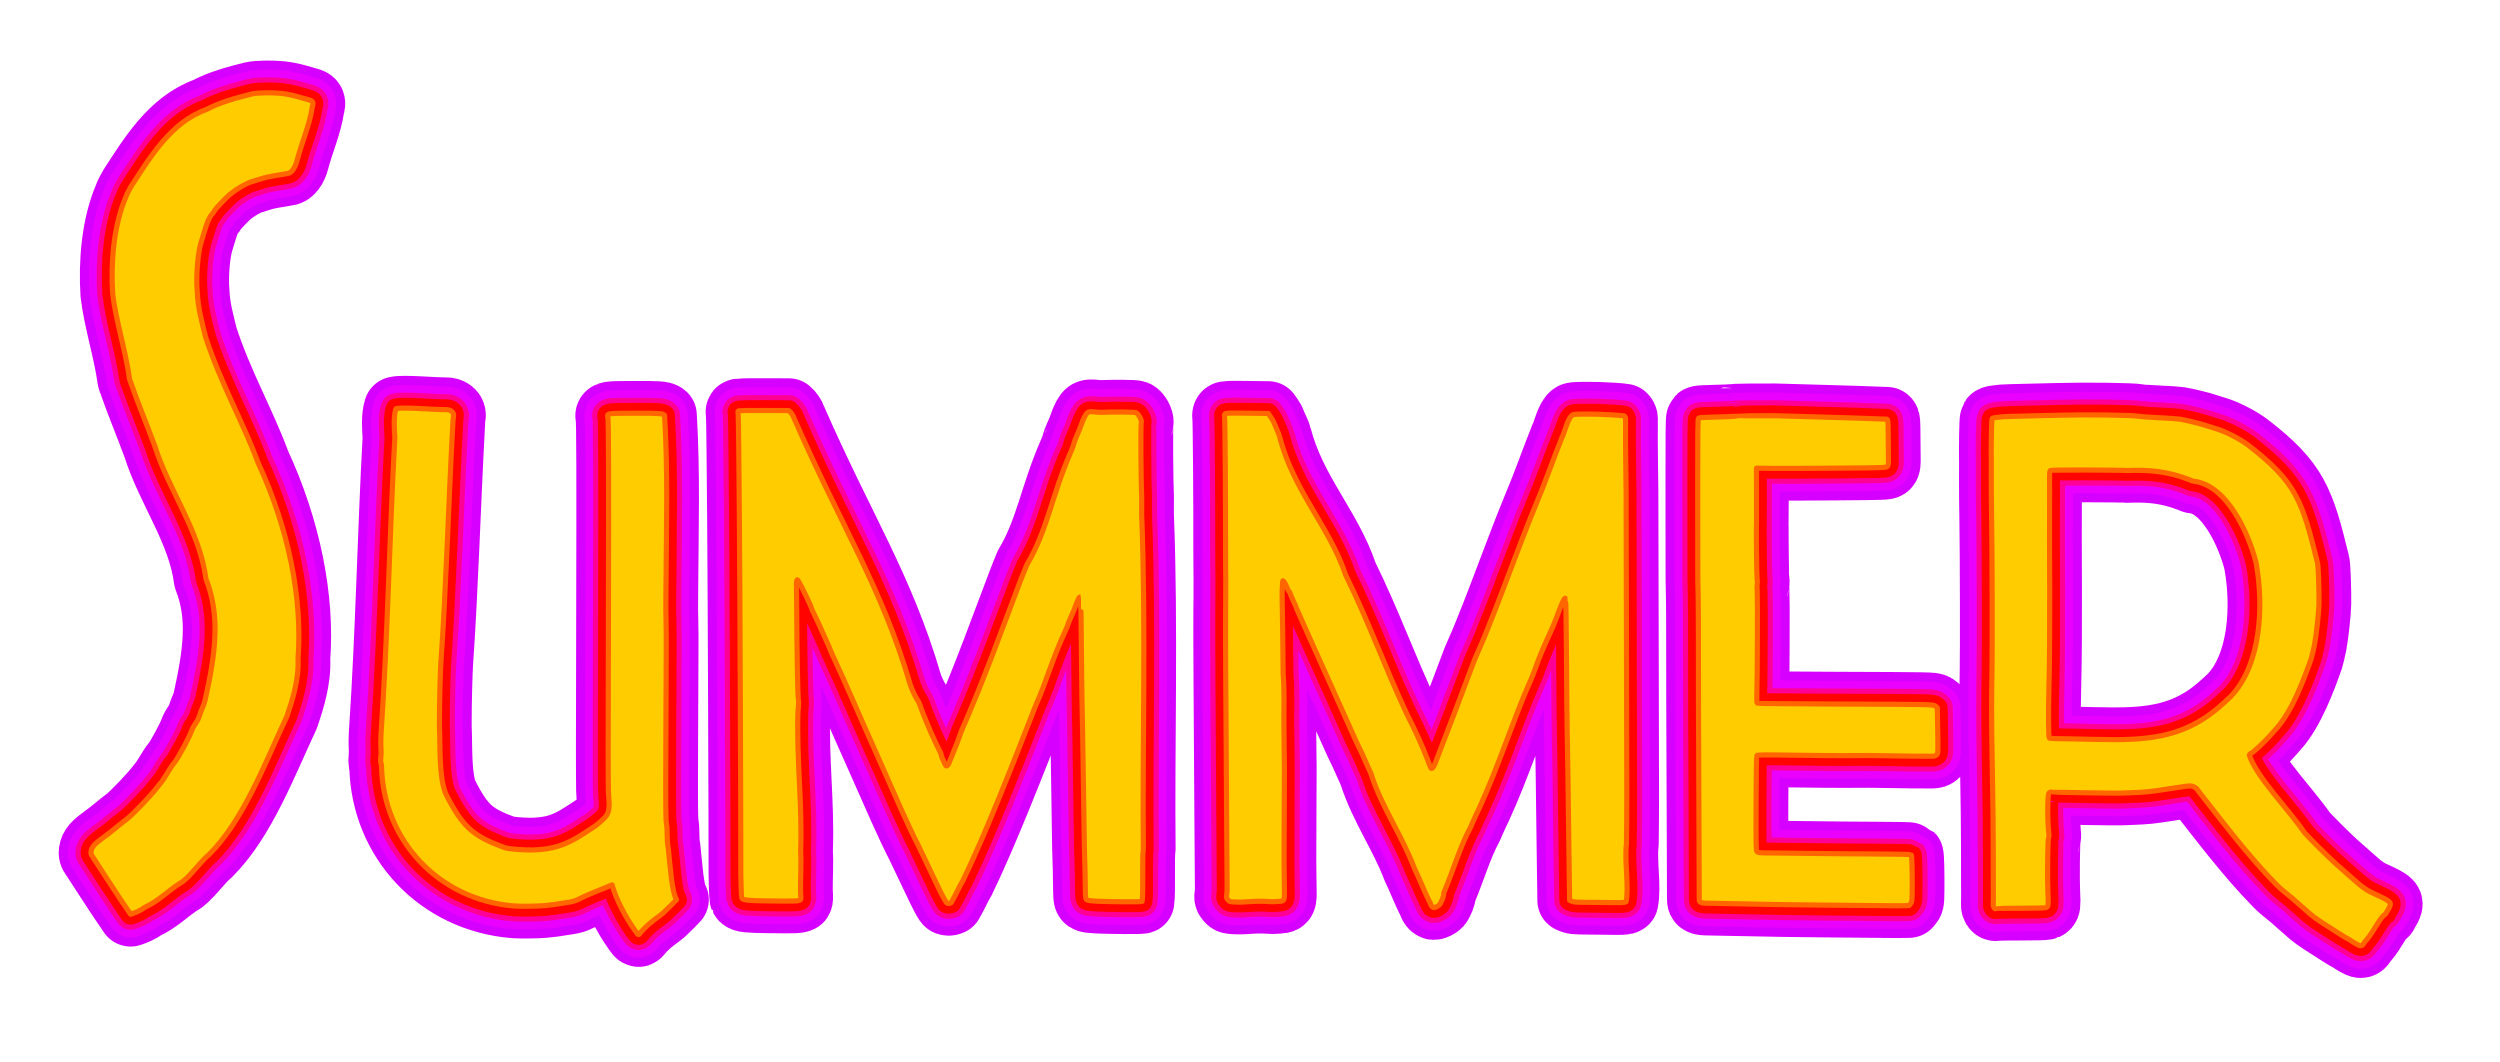
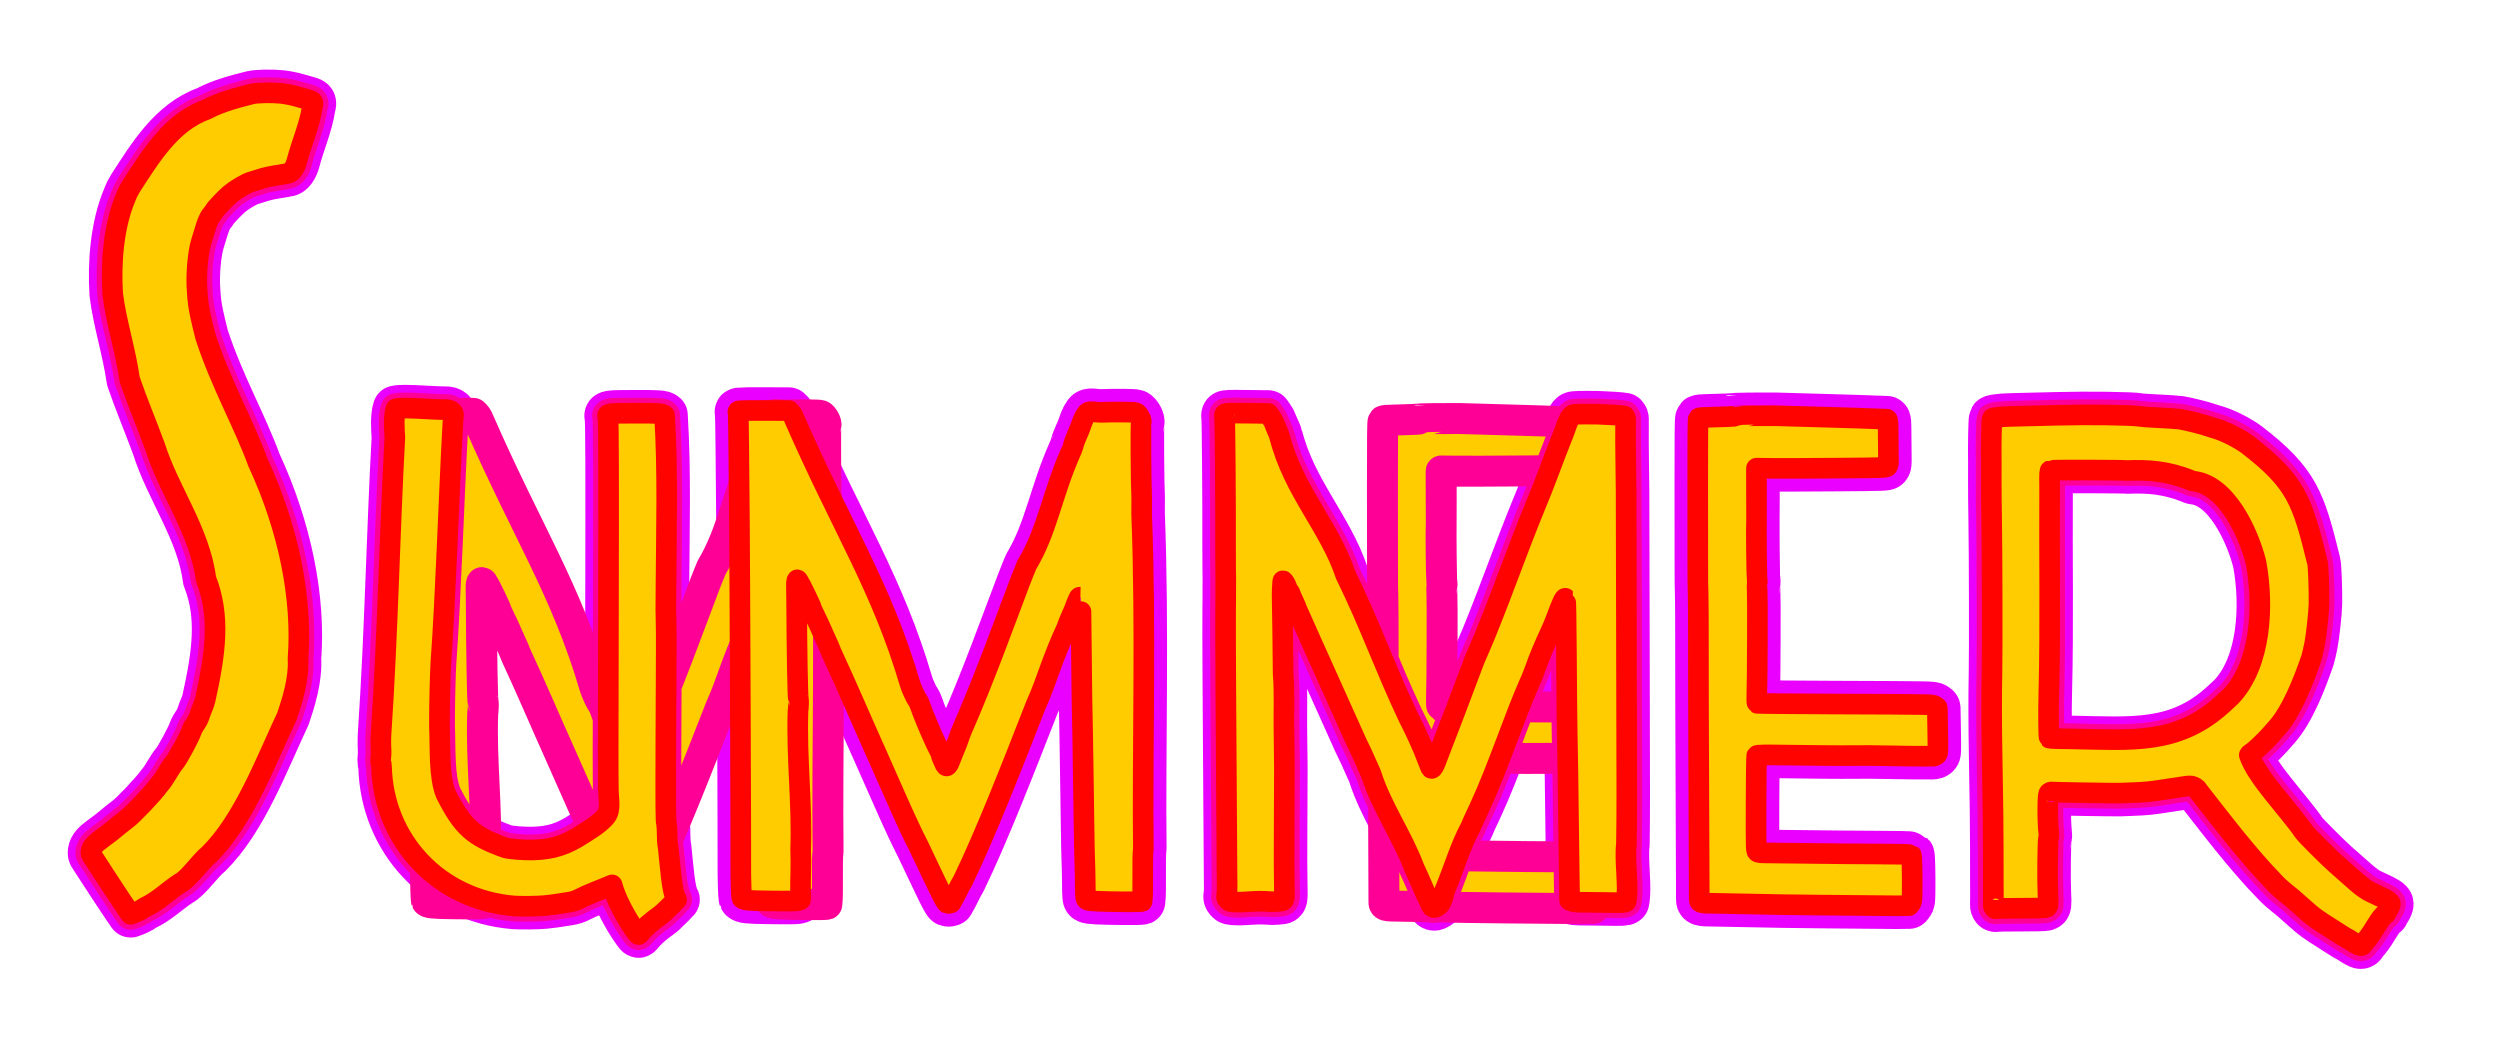
<svg xmlns="http://www.w3.org/2000/svg" xmlns:ns1="http://www.inkscape.org/namespaces/inkscape" xmlns:ns2="http://sodipodi.sourceforge.net/DTD/sodipodi-0.dtd" width="969.359mm" height="411.699mm" viewBox="0 0 969.359 411.699" version="1.1" id="svg8" ns1:version="1.2.2 (b0a8486, 2022-12-01)" ns2:docname="summer-text-retro.svg" xml:space="preserve">
  <defs id="defs2" />
  <ns2:namedview id="base" pagecolor="#ffffff" bordercolor="#666666" borderopacity="1.0" ns1:pageopacity="0.0" ns1:pageshadow="2" ns1:zoom="0.26" ns1:cx="1851.9231" ns1:cy="1340.3846" ns1:document-units="mm" ns1:current-layer="layer1" showgrid="false" fit-margin-top="0" fit-margin-left="0" fit-margin-right="0" fit-margin-bottom="0" ns1:window-width="1652" ns1:window-height="1099" ns1:window-x="0" ns1:window-y="25" ns1:window-maximized="0" ns1:snap-global="false" ns1:showpageshadow="2" ns1:pagecheckerboard="0" ns1:deskcolor="#d1d1d1" />
  <g ns1:label="Layer 1" ns1:groupmode="layer" id="layer1" transform="translate(-332.541,-19.885)">
    <g id="g11244">
-       <path style="fill:#ffcc00;stroke:#d500ff;stroke-width:25;stroke-linecap:round;stroke-linejoin:round;stroke-dasharray:none;stroke-opacity:1" d="m 1245.779,385.675 c -0.873,-0.507 -1.766,-1.084 -1.985,-1.281 -2.505,-1.282 -4.813,-2.901 -7.143,-4.372 -6.177,-3.892 -7.247,-4.67 -10.544,-7.665 -0.24,-0.218 -1.389,-1.225 -2.553,-2.236 -2.965,-2.801 -5.769,-4.578 -8.477,-7.357 -11.344,-11.535 -22.181,-26.092 -30.548,-36.699 0,-0.381 -1.382,-1.244 -2.249,-1.404 -0.739,-0.137 -2.111,0.029 -8.202,0.992 -7.893,1.247 -9.091,1.373 -15.346,1.61 -2.037,0.077 -3.883,0.148 -4.101,0.158 -1.616,0.073 -26.536,-0.324 -26.701,-0.426 -0.115,-0.071 -0.435,0.036 -0.711,0.237 -0.442,0.323 -0.518,0.833 -0.634,4.291 -0.124,3.674 0.077,9.633 0.396,11.73 0.077,0.509 0.019,1.224 -0.131,1.587 -0.338,0.825 -0.503,16.403 -0.229,21.696 0.226,4.372 0.162,4.852 -0.698,5.244 -0.404,0.184 -3.856,0.28 -9.89,0.275 -5.098,-0.005 -9.376,0.058 -9.506,0.139 -0.505,0.312 -1.162,-0.528 -1.125,-1.44 0.065,-1.615 0.071,-3.697 0.026,-10.038 -0.024,-3.42 -0.033,-9.016 -0.019,-12.435 0.024,-6.129 -0.124,-18.083 -0.434,-34.925 -0.228,-12.383 -0.25,-23.83 -0.063,-32.544 0.163,-7.619 0.081,-47.85 -0.12,-59.002 -0.096,-5.312 -0.162,-12.396 -0.147,-15.743 0.015,-3.347 0.022,-6.383 0.014,-6.747 -0.121,-6.137 0.076,-16.732 0.318,-17.125 0.159,-0.258 1.271,-0.452 4.146,-0.723 0.655,-0.062 4.644,-0.186 8.864,-0.275 4.22,-0.09 9.757,-0.222 12.303,-0.295 11.448,-0.325 29.314,-0.087 31.75,0.423 0.655,0.137 4.048,0.378 7.541,0.535 3.493,0.157 7.184,0.409 8.202,0.56 2.232,0.331 8.744,1.938 10.583,2.612 0.728,0.267 1.859,0.626 2.514,0.799 3.94,1.041 9.678,3.884 13.35,6.613 18.759,14.521 20.958,21.517 26.905,45.637 0.322,1.148 0.662,10.34 0.588,15.875 -0.043,3.174 -1.036,12.324 -1.708,15.743 -0.388,1.969 -1.041,4.748 -1.306,5.556 -2.873,8.249 -7.418,20.313 -13.403,26.993 -0.846,0.934 -1.951,2.178 -2.455,2.765 -1.759,2.047 -6.422,6.452 -7.15,6.754 -0.403,0.167 -0.852,0.563 -0.998,0.88 2.668,8.375 15.446,21.358 21.161,29.755 0.706,1.066 9.537,9.896 12.495,12.493 1.574,1.382 3.796,3.347 4.937,4.366 3.961,3.534 4.61,4.073 6.28,5.209 2.145,1.807 9.79,4.139 9.831,5.876 0,0.512 -0.362,1.415 -0.919,2.289 -0.506,0.794 -0.922,1.542 -0.926,1.663 -2.083,0.966 -4.334,6.467 -7.52,10.152 -0.203,0.116 -0.632,0.658 -0.952,1.204 -0.727,1.238 -1.211,1.241 -3.308,0.022 z m -51.329,-92.913 c 1.164,-1.078 2.543,-2.35 3.064,-2.826 11.772,-12.337 12.894,-35.163 9.775,-51.987 -2.858,-11.31 -11.394,-30.212 -24.294,-31.477 -0.188,-0.005 -0.783,-0.233 -1.323,-0.508 -8.591,-3.343 -15.772,-3.977 -24.397,-3.624 -1.477,-0.226 -29.191,-0.287 -29.664,-0.065 -0.38,0.178 -0.418,0.904 -0.341,6.494 -0.175,26.531 0.353,53.745 -0.294,79.318 -0.213,7.974 -0.135,17.693 0.144,17.972 0.189,0.189 3.053,0.296 8.539,0.318 23.552,0.422 41.285,2.43 58.791,-13.616 z m -615.559,88.116 c -3.764,-5.297 -7.614,-12.52 -9.005,-17.88 -4.465,1.917 -9.092,3.532 -13.027,5.572 -1.019,0.54 -2.198,0.901 -3.759,1.151 -5.572,0.894 -6.938,1.085 -9.393,1.312 -2.751,0.255 -9.098,0.33 -11.906,0.14 -29.379,-2.456 -50.653,-25.568 -51.322,-54.048 -0.003,-0.764 -0.125,-1.389 -0.271,-1.389 -0.238,-1.387 0.176,-3.032 0.112,-4.315 -0.165,-3.17 -0.157,-5.043 0.03,-7.988 2.595,-38.679 3.298,-77.764 5.294,-113.903 -0.24,-3.416 -0.536,-8.267 0.422,-11.17 2.936,-0.725 14.736,0.42 19.067,0.343 2.205,-0.082 3.595,1.068 3.24,2.68 -0.099,0.45 -0.212,1.723 -0.252,2.829 -1.669,30.97 -2.682,65.215 -4.635,92.631 -0.238,3.34 -0.574,16.693 -0.546,21.696 0.005,0.946 0.002,2.315 -0.008,3.043 0.364,8.243 -0.265,19.677 2.5,26.206 6.579,12.977 10.664,16.378 22.96,20.803 1.297,0.476 7.236,0.958 10.685,0.868 7.685,-0.202 12.844,-1.841 19.489,-6.191 1.359,-0.89 2.807,-1.823 3.217,-2.073 2.067,-1.26 4.803,-3.585 5.712,-4.855 1.993,-2.417 0.967,-6.752 0.935,-9.89 -0.105,-10.361 -0.105,-10.675 0.019,-64.291 0.14,-60.403 0.086,-79.124 -0.23,-80.457 -0.367,-1.55 -0.304,-1.56 9.991,-1.598 9.594,-0.035 11.295,0.077 12.011,0.794 1.337,22.392 0.695,43.648 0.545,66.709 -0.068,9.757 -0.068,9.535 0.019,12.303 0.079,2.494 0.122,9.012 0.082,12.568 -0.011,1.019 -0.075,16.21 -0.142,33.758 -0.101,26.311 -0.059,32.087 0.235,32.941 0.48,2.933 0.031,6.243 0.658,9.237 0.829,7.496 1.391,17.448 3.26,20.295 -0.664,0.768 -2.691,2.792 -5.212,5.202 -2.03,1.714 -4.572,3.103 -7.891,6.613 -1.977,2.043 -1.236,2.505 -2.886,0.356 z M 368.327,351.865 c -0.493,-0.618 -0.594,-0.995 -0.486,-1.805 0.227,-1.694 1.281,-2.906 4.687,-5.391 3.171,-2.179 5.975,-4.829 9.068,-7.104 2.426,-1.769 10.731,-10.538 12.622,-13.326 2.475,-2.762 3.764,-6.078 6.115,-8.899 1.231,-1.423 5.775,-9.866 6.422,-11.934 0.983,-2.677 2.31,-3.322 3.175,-6.141 0.602,-2.039 1.703,-3.965 2.162,-6.003 3.987,-17.95 5.992,-32.455 0.316,-46.861 -2.42,-18.695 -14.466,-34.428 -19.792,-51.432 -3.361,-9.097 -6.883,-17.425 -9.798,-25.929 -1.67,-11.703 -5.355,-22.765 -6.584,-33.24 -0.767,-11.913 0.328,-26.207 4.997,-37.271 0.567,-1.53 1.36,-3.058 2.12,-4.328 7.372,-11.3 15.475,-24.962 29.136,-29.807 5.534,-2.988 11.998,-4.635 17.713,-6.081 1.935,-0.495 7.887,-0.604 11.533,-0.212 1.613,0.174 4.233,0.693 5.821,1.153 1.588,0.461 3.577,1.02 4.42,1.244 1.963,0.521 2.236,0.981 1.671,2.807 -1.022,7.043 -4.176,14.042 -5.953,20.93 -0.698,2.773 -2.269,4.901 -3.617,4.901 -3.657,0.775 -6.499,0.829 -10.832,2.233 -1.019,0.333 -2.388,0.759 -3.043,0.946 -2.109,0.603 -5.796,2.738 -8.392,4.858 -1.501,1.226 -5.702,5.635 -6.081,6.382 -0.222,0.437 -0.736,1.151 -1.144,1.587 -0.848,0.908 -1.839,3.228 -2.769,6.482 -0.354,1.237 -0.88,2.963 -1.171,3.836 -1.386,4.168 -2.177,13.661 -1.62,19.447 0.244,6.44 1.874,12.026 3.208,17.541 6.04,18.466 14.66,33.265 20.363,48.82 12.026,25.92 17.264,53.014 15.501,75.985 0.457,7.953 -2.269,16.381 -4.287,22.357 -8.353,17.787 -16.808,40.371 -30.17,53.578 -3.353,2.644 -8.114,9.661 -11.248,11.113 -4.9,3.193 -8.495,7.015 -13.73,9.419 -1.733,1.288 -3.47,1.979 -5.463,2.676 -5.074,-7.276 -10.613,-16.086 -14.871,-22.533 z m 519.587,19.624 c -0.389,-0.303 -0.782,-1.05 -0.748,-1.42 0.01,-0.091 -0.097,-0.239 -0.235,-0.328 -2.233,-4.421 -3.983,-9.134 -6.022,-13.307 -4.769,-12.656 -12.573,-23.437 -16.663,-36.199 -0.11,-0.364 -0.49,-1.257 -0.845,-1.984 -0.355,-0.728 -0.863,-1.859 -1.128,-2.514 -0.675,-1.666 -2.217,-4.975 -3.7,-7.938 -7.812,-17.536 -16.13,-35.719 -23.296,-51.929 0,-0.207 -0.474,-1.346 -1.052,-2.53 -0.579,-1.184 -1.13,-2.483 -1.225,-2.885 -0.095,-0.402 -0.392,-0.973 -0.659,-1.268 -0.267,-0.295 -0.66,-1.031 -0.873,-1.635 -0.437,-1.24 -1.175,-2.458 -1.487,-2.458 -0.16,0 -0.396,5.623 -0.294,7.011 0.068,0.918 0.329,20.7 0.383,28.972 0.585,7.071 0.214,14.823 0.302,20.563 0.141,8.834 0.17,11.229 0.185,15.685 0.01,2.838 -0.075,26.548 -0.101,28.178 -0.009,0.582 -0.013,2.13 -0.009,3.44 0.005,1.31 -2.3e-4,3.929 -0.01,5.821 -0.01,1.892 0.035,5.751 0.1,8.576 0.126,5.473 0.081,5.704 -1.166,5.963 -0.317,0.066 -1.946,0.171 -3.62,0.233 -6.516,-0.55 -9.835,0.268 -13.637,0.134 -2.688,-0.1 -2.802,-0.129 -3.444,-0.875 -0.584,-0.68 -0.64,-0.915 -0.465,-1.977 0.109,-0.663 0.175,-2.099 0.146,-3.19 -0.047,-1.783 -0.062,-3.677 -0.043,-5.556 0.004,-0.364 -0.06,-9.77 -0.142,-20.902 -0.317,-43.067 -0.473,-74.197 -0.401,-79.904 0.041,-3.274 0.064,-6.37 0.051,-6.879 -0.013,-0.509 -0.015,-1.819 -0.003,-2.91 0.041,-3.792 0.038,-4.372 -0.03,-5.424 -0.038,-0.582 -0.055,-5.226 -0.039,-10.319 0.053,-16.979 -0.2,-49.734 -0.389,-50.338 -0.111,-0.355 -0.052,-0.759 0.147,-0.998 0.288,-0.348 1.443,-0.388 8.564,-0.3 l 8.231,0.102 0.994,1.426 c 0.546,0.784 1.065,1.664 1.152,1.955 0.087,0.291 0.622,1.571 1.189,2.845 0.567,1.274 1.031,2.44 1.031,2.592 5.417,21.327 19.381,35 25.665,53.836 9.523,19.412 14.813,34.96 24.069,54.622 2.971,5.829 5.543,11.361 7.813,17.338 1.06,2.821 1.162,3.043 1.409,3.043 0.462,0 1.048,-0.973 1.752,-2.91 5.733,-14.871 9.655,-25.171 14.935,-39.267 1.516,-3.579 3.31,-7.461 4.622,-10.872 6.941,-17.116 11.844,-31.447 18.854,-48.551 3.809,-8.975 6.809,-17.796 10.457,-26.855 1.093,-2.202 2.292,-7.689 4.135,-8.675 0.568,-0.274 2.641,-0.326 9.712,-0.241 3.636,0.135 8.923,0.42 10.288,0.701 0.775,0.822 0.399,1.367 0.486,3.251 -0.109,9.275 0.187,18.478 0.2,25.999 0.016,11.423 0.088,42.261 0.159,68.527 0.15,55.073 0.151,53.197 -0.025,68.13 -0.803,6.73 1.021,16.86 -0.137,22.41 -0.492,0.406 -1.28,0.437 -8.27,0.326 -4.25,-0.068 -8.639,-0.115 -9.754,-0.105 -1.222,0.011 -2.396,-0.136 -2.956,-0.37 l -0.928,-0.388 -0.029,-2.734 c -0.016,-1.504 -0.067,-4.818 -0.114,-7.364 -0.047,-2.547 -0.166,-11.595 -0.265,-20.108 -0.188,-16.179 -0.29,-22.986 -0.533,-35.322 -0.08,-4.075 -0.204,-17.281 -0.276,-29.347 -0.072,-12.139 -0.235,-22.043 -0.364,-22.172 -0.433,-0.433 -1.286,1.432 -4.021,8.789 -0.406,1.091 -1.271,3.115 -1.923,4.498 -2.047,4.343 -4.751,10.804 -5.481,13.097 -0.411,1.291 -2.036,5.382 -2.39,6.016 -6.628,15.055 -12.179,32.802 -19.563,48.753 -0.547,1.164 -3.242,6.869 -3.337,7.372 -4.126,7.562 -6.51,16.157 -10.452,25.568 -0.106,0 -0.136,0.219 -0.066,0.486 0.155,0.594 -1,3.517 -1.677,4.243 -0.443,0.476 -1.694,1.104 -2.155,1.083 -0.1,-0.005 -0.367,-0.153 -0.595,-0.331 z m 122.254,-1.091 c -4.584,-0.118 -10.489,-0.231 -13.122,-0.252 -5.378,-0.042 -5.656,-0.127 -5.634,-1.717 0.011,-0.831 -0.098,-29.351 -0.292,-75.711 -0.029,-6.912 -0.045,-18.104 -0.037,-24.871 0.01,-6.767 -0.031,-14.208 -0.087,-16.536 -0.145,-6.041 -0.142,-5.724 -0.144,-12.832 0,-3.565 -0.015,-17.654 -0.031,-31.309 -0.022,-18.583 0.048,-24.904 0.279,-25.135 0.198,-0.198 1.511,-0.322 3.669,-0.347 3.929,-0.045 11.224,-0.372 11.463,-0.514 0.091,-0.054 6.699,-0.096 14.684,-0.093 14.709,0.483 27.494,0.703 43.283,1.347 0.405,0.208 0.456,0.849 0.483,6.115 0.017,3.236 0.053,7.193 0.081,8.794 0.042,2.438 -0.024,2.992 -0.409,3.414 -0.44,0.483 -1.224,0.51 -19.584,0.654 -10.519,0.083 -21.834,0.121 -25.144,0.084 l -6.019,-0.067 -0.018,1.132 c -0.01,0.623 0,5.24 0.025,10.261 0.024,5.02 0.026,9.307 0,9.525 -0.152,1.534 0.051,20.829 0.232,21.971 0.124,0.786 0.148,1.64 0.053,1.897 -0.095,0.257 -0.102,1.429 -0.016,2.605 0.175,2.379 0.072,34.299 -0.128,39.996 -0.075,2.123 -0.025,3.694 0.12,3.783 0.136,0.084 13.436,0.205 29.555,0.268 38.76,0.152 38.363,0.145 39.427,0.726 0.473,0.258 0.867,0.616 0.875,0.794 0.01,0.178 0.076,4.215 0.151,8.97 0.134,8.486 0.126,8.656 -0.412,9.194 -0.393,0.393 -0.905,0.554 -1.805,0.568 -2.561,0.04 -12.008,-0.056 -17.264,-0.176 -5.171,-0.118 -7.802,-0.126 -17.727,-0.057 -2.401,0.017 -10.75,-0.061 -18.553,-0.172 -11.846,-0.17 -14.224,-0.144 -14.41,0.157 -0.123,0.198 -0.241,8.561 -0.264,18.585 -0.039,17.121 -0.013,18.253 0.428,18.693 0.414,0.414 1.036,0.47 5.323,0.475 2.67,0.004 9.974,0.086 16.232,0.182 6.257,0.096 17.354,0.194 24.659,0.218 8.453,0.027 13.374,0.139 13.535,0.307 0.26,0.272 0.429,7.241 0.346,14.287 -0.03,2.583 -0.062,3.521 -0.268,4.084 -0.088,0.24 -0.207,0.412 -0.372,0.614 l -0.594,0.73 -4.851,0.064 c -19.926,-0.209 -41.092,-0.279 -57.718,-0.704 z m -310.432,-0.342 c -0.31,-0.081 -1.432,-2.099 -3.255,-5.856 -1.53,-3.153 -2.883,-5.971 -3.007,-6.263 -0.124,-0.291 -1.058,-2.256 -2.076,-4.366 -1.018,-2.11 -2.181,-4.551 -2.583,-5.424 -4.968,-9.729 -9.15,-19.726 -13.534,-29.501 -0.361,-0.8 -0.809,-1.812 -0.996,-2.249 -0.187,-0.437 -1.009,-2.294 -1.826,-4.128 -5.964,-13.228 -11.324,-25.947 -17.629,-39.528 -0.848,-2.344 -2.085,-4.746 -3.049,-7.011 -0.911,-2.148 -2.816,-6.255 -3.842,-8.286 -0.428,-0.847 -0.778,-1.667 -0.778,-1.822 0,-0.498 -4.377,-9.549 -5.065,-10.472 -0.434,-0.582 -0.456,-0.585 -0.615,-0.085 -0.091,0.286 -0.148,1.034 -0.126,1.663 0.021,0.629 0.05,3.108 0.064,5.509 0.124,21.555 0.433,38.367 0.716,38.895 0.158,0.295 -0.043,4.073 -0.179,4.439 -0.612,18.876 1.701,35.837 1.034,53.9 0.289,5.319 -0.115,11.692 -0.042,14.817 -0.089,1.705 0.348,3.88 -0.051,4.513 -0.999,0.517 -1.695,0.54 -12.538,0.412 -8.038,-0.095 -9.757,-0.287 -10.215,-1.142 -0.151,-0.283 -0.371,-8.203 -0.357,-9.32 0.079,-6.088 -0.369,-121.003 -0.555,-138.265 -0.073,-6.767 -0.179,-18.495 -0.237,-26.063 -0.057,-7.568 -0.183,-14.075 -0.28,-14.46 -0.155,-0.617 -0.087,-0.715 0.574,-0.826 0.412,-0.069 4.879,-0.111 9.926,-0.092 l 9.176,0.034 c 0.965,0.814 1.717,1.947 2.061,3.014 18.876,43.183 33.803,65.085 44.948,102.952 0.364,1.391 2.27,5.535 2.824,6.139 1.206,1.876 1.653,4.199 2.462,5.916 1.962,4.923 4.271,10.312 6.686,14.916 0.121,1.303 0.87,2.446 1.31,3.588 0.825,2.155 1.352,1.715 2.847,-2.381 0.372,-1.019 0.851,-2.209 1.066,-2.646 0.339,-0.692 1.208,-2.992 2.75,-7.284 8.776,-19.919 16.367,-41.192 22.776,-58.01 0.777,-2.145 1.826,-4.466 2.575,-6.408 8.036,-13.457 9.665,-26.989 17.019,-43.674 0.128,-0.155 0.589,-1.346 1.024,-2.646 0.63,-2.643 2.137,-5.202 2.918,-7.582 0.885,-2.722 1.981,-4.801 2.747,-5.21 0.509,-0.272 1.142,-0.315 2.479,-0.166 0.988,0.11 2.153,0.186 2.59,0.17 5.383,-0.198 12.831,-0.131 13.496,0.121 1.025,0.388 2.4,2.933 2.091,3.871 -0.263,0.8 -0.129,23.068 0.175,29.187 0.022,0.437 0.009,3.294 -0.028,6.35 1.724,43.726 0.232,91.969 0.663,129.646 -0.538,3.159 0.067,16.838 -0.482,20.486 -0.603,0.225 -12.094,0.161 -17.596,-0.099 -2.248,-0.106 -3.443,-0.276 -3.828,-0.546 -0.54,-0.379 -0.563,-0.616 -0.633,-6.809 -0.04,-3.529 -0.13,-7.429 -0.2,-8.666 -0.07,-1.237 -0.188,-7.071 -0.262,-12.965 -0.074,-5.894 -0.196,-14.228 -0.269,-18.521 -0.074,-4.293 -0.204,-12.568 -0.29,-18.389 -0.086,-5.821 -0.196,-11.298 -0.244,-12.171 -0.049,-0.873 -0.156,-10.19 -0.239,-20.704 -0.083,-10.514 -0.212,-19.116 -0.287,-19.116 -0.075,1e-5 -0.24,2e-5 -0.368,2e-5 -0.128,0 -0.383,0.387 -0.567,0.86 -0.184,0.473 -0.545,1.336 -0.803,1.918 -0.944,2.947 -2.662,5.941 -3.547,8.864 -6.276,13.51 -7.704,20.569 -12.043,30.131 -9.215,23.597 -19.469,49.872 -28.315,68.143 -1.626,2.659 -2.37,4.775 -4.581,8.6 -0.778,0.295 -0.814,0.297 -1.58,0.098 z" id="path11237" ns2:nodetypes="cccscccsssssssccsscscccscscccsssssssscccsccssccscccsccsccccccccsccscccccssccccccccsccccccssccccccccscscccccccscccccccccccccccsssccccsssssscccccccccccccccccccsssssscccccccsccsssccscccsssscsssccccscccccccccccccsssccccccsssccccccsccccscccsccssccccccssccccscccsssccscsssscccssssscccccsssccsccccssscccccccssccccsccccccccscccccccsscssccccssccssscssssccccccc" />
      <path style="fill:#ffcc00;stroke:#e900ff;stroke-width:18;stroke-linecap:round;stroke-linejoin:round;stroke-dasharray:none;stroke-opacity:1" d="m 1245.779,385.675 c -0.873,-0.507 -1.766,-1.084 -1.985,-1.281 -2.505,-1.282 -4.813,-2.901 -7.143,-4.372 -6.177,-3.892 -7.247,-4.67 -10.544,-7.665 -0.24,-0.218 -1.389,-1.225 -2.553,-2.236 -2.965,-2.801 -5.769,-4.578 -8.477,-7.357 -11.344,-11.535 -22.181,-26.092 -30.548,-36.699 0,-0.381 -1.382,-1.244 -2.249,-1.404 -0.739,-0.137 -2.111,0.029 -8.202,0.992 -7.893,1.247 -9.091,1.373 -15.346,1.61 -2.037,0.077 -3.883,0.148 -4.101,0.158 -1.616,0.073 -26.536,-0.324 -26.701,-0.426 -0.115,-0.071 -0.435,0.036 -0.711,0.237 -0.442,0.323 -0.518,0.833 -0.634,4.291 -0.124,3.674 0.077,9.633 0.396,11.73 0.077,0.509 0.019,1.224 -0.131,1.587 -0.338,0.825 -0.503,16.403 -0.229,21.696 0.226,4.372 0.162,4.852 -0.698,5.244 -0.404,0.184 -3.856,0.28 -9.89,0.275 -5.098,-0.005 -9.376,0.058 -9.506,0.139 -0.505,0.312 -1.162,-0.528 -1.125,-1.44 0.065,-1.615 0.071,-3.697 0.026,-10.038 -0.024,-3.42 -0.033,-9.016 -0.019,-12.435 0.024,-6.129 -0.124,-18.083 -0.434,-34.925 -0.228,-12.383 -0.25,-23.83 -0.063,-32.544 0.163,-7.619 0.081,-47.85 -0.12,-59.002 -0.096,-5.312 -0.162,-12.396 -0.147,-15.743 0.015,-3.347 0.022,-6.383 0.014,-6.747 -0.121,-6.137 0.076,-16.732 0.318,-17.125 0.159,-0.258 1.271,-0.452 4.146,-0.723 0.655,-0.062 4.644,-0.186 8.864,-0.275 4.22,-0.09 9.757,-0.222 12.303,-0.295 11.448,-0.325 29.314,-0.087 31.75,0.423 0.655,0.137 4.048,0.378 7.541,0.535 3.493,0.157 7.184,0.409 8.202,0.56 2.232,0.331 8.744,1.938 10.583,2.612 0.728,0.267 1.859,0.626 2.514,0.799 3.94,1.041 9.678,3.884 13.35,6.613 18.759,14.521 20.958,21.517 26.905,45.637 0.322,1.148 0.662,10.34 0.588,15.875 -0.043,3.174 -1.036,12.324 -1.708,15.743 -0.388,1.969 -1.041,4.748 -1.306,5.556 -2.873,8.249 -7.418,20.313 -13.403,26.993 -0.846,0.934 -1.951,2.178 -2.455,2.765 -1.759,2.047 -6.422,6.452 -7.15,6.754 -0.403,0.167 -0.852,0.563 -0.998,0.88 2.668,8.375 15.446,21.358 21.161,29.755 0.706,1.066 9.537,9.896 12.495,12.493 1.574,1.382 3.796,3.347 4.937,4.366 3.961,3.534 4.61,4.073 6.28,5.209 2.145,1.807 9.79,4.139 9.831,5.876 0,0.512 -0.362,1.415 -0.919,2.289 -0.506,0.794 -0.922,1.542 -0.926,1.663 -2.083,0.966 -4.334,6.467 -7.52,10.152 -0.203,0.116 -0.632,0.658 -0.952,1.204 -0.727,1.238 -1.211,1.241 -3.308,0.022 z m -51.329,-92.913 c 1.164,-1.078 2.543,-2.35 3.064,-2.826 11.772,-12.337 12.894,-35.163 9.775,-51.987 -2.858,-11.31 -11.394,-30.212 -24.294,-31.477 -0.188,-0.005 -0.783,-0.233 -1.323,-0.508 -8.591,-3.343 -15.772,-3.977 -24.397,-3.624 -1.477,-0.226 -29.191,-0.287 -29.664,-0.065 -0.38,0.178 -0.418,0.904 -0.341,6.494 -0.175,26.531 0.353,53.745 -0.294,79.318 -0.213,7.974 -0.135,17.693 0.144,17.972 0.189,0.189 3.053,0.296 8.539,0.318 23.552,0.422 41.285,2.43 58.791,-13.616 z m -615.559,88.116 c -3.764,-5.297 -7.614,-12.52 -9.005,-17.88 -4.465,1.917 -9.092,3.532 -13.027,5.572 -1.019,0.54 -2.198,0.901 -3.759,1.151 -5.572,0.894 -6.938,1.085 -9.393,1.312 -2.751,0.255 -9.098,0.33 -11.906,0.14 -29.379,-2.456 -50.653,-25.568 -51.322,-54.048 -0.003,-0.764 -0.125,-1.389 -0.271,-1.389 -0.238,-1.387 0.176,-3.032 0.112,-4.315 -0.165,-3.17 -0.157,-5.043 0.03,-7.988 2.595,-38.679 3.298,-77.764 5.294,-113.903 -0.24,-3.416 -0.536,-8.267 0.422,-11.17 2.936,-0.725 14.736,0.42 19.067,0.343 2.205,-0.082 3.595,1.068 3.24,2.68 -0.099,0.45 -0.212,1.723 -0.252,2.829 -1.669,30.97 -2.682,65.215 -4.635,92.631 -0.238,3.34 -0.574,16.693 -0.546,21.696 0.005,0.946 0.002,2.315 -0.008,3.043 0.364,8.243 -0.265,19.677 2.5,26.206 6.579,12.977 10.664,16.378 22.96,20.803 1.297,0.476 7.236,0.958 10.685,0.868 7.685,-0.202 12.844,-1.841 19.489,-6.191 1.359,-0.89 2.807,-1.823 3.217,-2.073 2.067,-1.26 4.803,-3.585 5.712,-4.855 1.993,-2.417 0.967,-6.752 0.935,-9.89 -0.105,-10.361 -0.105,-10.675 0.019,-64.291 0.14,-60.403 0.086,-79.124 -0.23,-80.457 -0.367,-1.55 -0.304,-1.56 9.991,-1.598 9.594,-0.035 11.295,0.077 12.011,0.794 1.337,22.392 0.695,43.648 0.545,66.709 -0.068,9.757 -0.068,9.535 0.019,12.303 0.079,2.494 0.122,9.012 0.082,12.568 -0.011,1.019 -0.075,16.21 -0.142,33.758 -0.101,26.311 -0.059,32.087 0.235,32.941 0.48,2.933 0.031,6.243 0.658,9.237 0.829,7.496 1.391,17.448 3.26,20.295 -0.664,0.768 -2.691,2.792 -5.212,5.202 -2.03,1.714 -4.572,3.103 -7.891,6.613 -1.977,2.043 -1.236,2.505 -2.886,0.356 z M 368.327,351.865 c -0.493,-0.618 -0.594,-0.995 -0.486,-1.805 0.227,-1.694 1.281,-2.906 4.687,-5.391 3.171,-2.179 5.975,-4.829 9.068,-7.104 2.426,-1.769 10.731,-10.538 12.622,-13.326 2.475,-2.762 3.764,-6.078 6.115,-8.899 1.231,-1.423 5.775,-9.866 6.422,-11.934 0.983,-2.677 2.31,-3.322 3.175,-6.141 0.602,-2.039 1.703,-3.965 2.162,-6.003 3.987,-17.95 5.992,-32.455 0.316,-46.861 -2.42,-18.695 -14.466,-34.428 -19.792,-51.432 -3.361,-9.097 -6.883,-17.425 -9.798,-25.929 -1.67,-11.703 -5.355,-22.765 -6.584,-33.24 -0.767,-11.913 0.328,-26.207 4.997,-37.271 0.567,-1.53 1.36,-3.058 2.12,-4.328 7.372,-11.3 15.475,-24.962 29.136,-29.807 5.534,-2.988 11.998,-4.635 17.713,-6.081 1.935,-0.495 7.887,-0.604 11.533,-0.212 1.613,0.174 4.233,0.693 5.821,1.153 1.588,0.461 3.577,1.02 4.42,1.244 1.963,0.521 2.236,0.981 1.671,2.807 -1.022,7.043 -4.176,14.042 -5.953,20.93 -0.698,2.773 -2.269,4.901 -3.617,4.901 -3.657,0.775 -6.499,0.829 -10.832,2.233 -1.019,0.333 -2.388,0.759 -3.043,0.946 -2.109,0.603 -5.796,2.738 -8.392,4.858 -1.501,1.226 -5.702,5.635 -6.081,6.382 -0.222,0.437 -0.736,1.151 -1.144,1.587 -0.848,0.908 -1.839,3.228 -2.769,6.482 -0.354,1.237 -0.88,2.963 -1.171,3.836 -1.386,4.168 -2.177,13.661 -1.62,19.447 0.244,6.44 1.874,12.026 3.208,17.541 6.04,18.466 14.66,33.265 20.363,48.82 12.026,25.92 17.264,53.014 15.501,75.985 0.457,7.953 -2.269,16.381 -4.287,22.357 -8.353,17.787 -16.808,40.371 -30.17,53.578 -3.353,2.644 -8.114,9.661 -11.248,11.113 -4.9,3.193 -8.495,7.015 -13.73,9.419 -1.733,1.288 -3.47,1.979 -5.463,2.676 -5.074,-7.276 -10.613,-16.086 -14.871,-22.533 z m 519.587,19.624 c -0.389,-0.303 -0.782,-1.05 -0.748,-1.42 0.01,-0.091 -0.097,-0.239 -0.235,-0.328 -2.233,-4.421 -3.983,-9.134 -6.022,-13.307 -4.769,-12.656 -12.573,-23.437 -16.663,-36.199 -0.11,-0.364 -0.49,-1.257 -0.845,-1.984 -0.355,-0.728 -0.863,-1.859 -1.128,-2.514 -0.675,-1.666 -2.217,-4.975 -3.7,-7.938 -7.812,-17.536 -16.13,-35.719 -23.296,-51.929 0,-0.207 -0.474,-1.346 -1.052,-2.53 -0.579,-1.184 -1.13,-2.483 -1.225,-2.885 -0.095,-0.402 -0.392,-0.973 -0.659,-1.268 -0.267,-0.295 -0.66,-1.031 -0.873,-1.635 -0.437,-1.24 -1.175,-2.458 -1.487,-2.458 -0.16,0 -0.396,5.623 -0.294,7.011 0.068,0.918 0.329,20.7 0.383,28.972 0.585,7.071 0.214,14.823 0.302,20.563 0.141,8.834 0.17,11.229 0.185,15.685 0.01,2.838 -0.075,26.548 -0.101,28.178 -0.009,0.582 -0.013,2.13 -0.009,3.44 0.005,1.31 -2.3e-4,3.929 -0.01,5.821 -0.01,1.892 0.035,5.751 0.1,8.576 0.126,5.473 0.081,5.704 -1.166,5.963 -0.317,0.066 -1.946,0.171 -3.62,0.233 -6.516,-0.55 -9.835,0.268 -13.637,0.134 -2.688,-0.1 -2.802,-0.129 -3.444,-0.875 -0.584,-0.68 -0.64,-0.915 -0.465,-1.977 0.109,-0.663 0.175,-2.099 0.146,-3.19 -0.047,-1.783 -0.062,-3.677 -0.043,-5.556 0.004,-0.364 -0.06,-9.77 -0.142,-20.902 -0.317,-43.067 -0.473,-74.197 -0.401,-79.904 0.041,-3.274 0.064,-6.37 0.051,-6.879 -0.013,-0.509 -0.015,-1.819 -0.003,-2.91 0.041,-3.792 0.038,-4.372 -0.03,-5.424 -0.038,-0.582 -0.055,-5.226 -0.039,-10.319 0.053,-16.979 -0.2,-49.734 -0.389,-50.338 -0.111,-0.355 -0.052,-0.759 0.147,-0.998 0.288,-0.348 1.443,-0.388 8.564,-0.3 l 8.231,0.102 0.994,1.426 c 0.546,0.784 1.065,1.664 1.152,1.955 0.087,0.291 0.622,1.571 1.189,2.845 0.567,1.274 1.031,2.44 1.031,2.592 5.417,21.327 19.381,35 25.665,53.836 9.523,19.412 14.813,34.96 24.069,54.622 2.971,5.829 5.543,11.361 7.813,17.338 1.06,2.821 1.162,3.043 1.409,3.043 0.462,0 1.048,-0.973 1.752,-2.91 5.733,-14.871 9.655,-25.171 14.935,-39.267 1.516,-3.579 3.31,-7.461 4.622,-10.872 6.941,-17.116 11.844,-31.447 18.854,-48.551 3.809,-8.975 6.809,-17.796 10.457,-26.855 1.093,-2.202 2.292,-7.689 4.135,-8.675 0.568,-0.274 2.641,-0.326 9.712,-0.241 3.636,0.135 8.923,0.42 10.288,0.701 0.775,0.822 0.399,1.367 0.486,3.251 -0.109,9.275 0.187,18.478 0.2,25.999 0.016,11.423 0.088,42.261 0.159,68.527 0.15,55.073 0.151,53.197 -0.025,68.13 -0.803,6.73 1.021,16.86 -0.137,22.41 -0.492,0.406 -1.28,0.437 -8.27,0.326 -4.25,-0.068 -8.639,-0.115 -9.754,-0.105 -1.222,0.011 -2.396,-0.136 -2.956,-0.37 l -0.928,-0.388 -0.029,-2.734 c -0.016,-1.504 -0.067,-4.818 -0.114,-7.364 -0.047,-2.547 -0.166,-11.595 -0.265,-20.108 -0.188,-16.179 -0.29,-22.986 -0.533,-35.322 -0.08,-4.075 -0.204,-17.281 -0.276,-29.347 -0.072,-12.139 -0.235,-22.043 -0.364,-22.172 -0.433,-0.433 -1.286,1.432 -4.021,8.789 -0.406,1.091 -1.271,3.115 -1.923,4.498 -2.047,4.343 -4.751,10.804 -5.481,13.097 -0.411,1.291 -2.036,5.382 -2.39,6.016 -6.628,15.055 -12.179,32.802 -19.563,48.753 -0.547,1.164 -3.242,6.869 -3.337,7.372 -4.126,7.562 -6.51,16.157 -10.452,25.568 -0.106,0 -0.136,0.219 -0.066,0.486 0.155,0.594 -1,3.517 -1.677,4.243 -0.824,0.636 -1.874,1.427 -2.75,0.752 z m 122.254,-1.091 c -4.584,-0.118 -10.489,-0.231 -13.122,-0.252 -5.378,-0.042 -5.656,-0.127 -5.634,-1.717 0.011,-0.831 -0.098,-29.351 -0.292,-75.711 -0.029,-6.912 -0.045,-18.104 -0.037,-24.871 0.01,-6.767 -0.031,-14.208 -0.087,-16.536 -0.145,-6.041 -0.142,-5.724 -0.144,-12.832 0,-3.565 -0.015,-17.654 -0.031,-31.309 -0.022,-18.583 0.048,-24.904 0.279,-25.135 0.198,-0.198 1.511,-0.322 3.669,-0.347 3.929,-0.045 11.224,-0.372 11.463,-0.514 0.091,-0.054 6.699,-0.096 14.684,-0.093 14.709,0.483 27.494,0.703 43.283,1.347 0.405,0.208 0.456,0.849 0.483,6.115 0.017,3.236 0.053,7.193 0.081,8.794 0.042,2.438 -0.024,2.992 -0.409,3.414 -0.44,0.483 -1.224,0.51 -19.584,0.654 -10.519,0.083 -21.834,0.121 -25.144,0.084 l -6.019,-0.067 -0.018,1.132 c -0.01,0.623 0,5.24 0.025,10.261 0.024,5.02 0.026,9.307 0,9.525 -0.152,1.534 0.051,20.829 0.232,21.971 0.124,0.786 0.148,1.64 0.053,1.897 -0.095,0.257 -0.102,1.429 -0.016,2.605 0.175,2.379 0.072,34.299 -0.128,39.996 -0.075,2.123 -0.025,3.694 0.12,3.783 0.136,0.084 13.436,0.205 29.555,0.268 38.76,0.152 38.363,0.145 39.427,0.726 0.473,0.258 0.867,0.616 0.875,0.794 0.01,0.178 0.076,4.215 0.151,8.97 0.134,8.486 0.126,8.656 -0.412,9.194 -0.393,0.393 -0.905,0.554 -1.805,0.568 -2.561,0.04 -12.008,-0.056 -17.264,-0.176 -5.171,-0.118 -7.802,-0.126 -17.727,-0.057 -2.401,0.017 -10.75,-0.061 -18.553,-0.172 -11.846,-0.17 -14.224,-0.144 -14.41,0.157 -0.123,0.198 -0.241,8.561 -0.264,18.585 -0.039,17.121 -0.013,18.253 0.428,18.693 0.414,0.414 1.036,0.47 5.323,0.475 2.67,0.004 9.974,0.086 16.232,0.182 6.257,0.096 17.354,0.194 24.659,0.218 8.453,0.027 13.374,0.139 13.535,0.307 0.26,0.272 0.429,7.241 0.346,14.287 -0.043,3.683 -0.089,4.021 -0.64,4.698 l -0.594,0.73 -4.851,0.064 c -19.458,-0.207 -41.211,-0.282 -57.718,-0.704 z m -310.432,-0.342 c -0.31,-0.081 -1.432,-2.099 -3.255,-5.856 -1.53,-3.153 -2.883,-5.971 -3.007,-6.263 -0.124,-0.291 -1.058,-2.256 -2.076,-4.366 -1.018,-2.11 -2.181,-4.551 -2.583,-5.424 -4.968,-9.729 -9.15,-19.726 -13.534,-29.501 -0.361,-0.8 -0.809,-1.812 -0.996,-2.249 -0.187,-0.437 -1.009,-2.294 -1.826,-4.128 -5.964,-13.228 -11.324,-25.947 -17.629,-39.528 -0.848,-2.344 -2.085,-4.746 -3.049,-7.011 -0.911,-2.148 -2.816,-6.255 -3.842,-8.286 -0.428,-0.847 -0.778,-1.667 -0.778,-1.822 0,-0.498 -4.377,-9.549 -5.065,-10.472 -0.434,-0.582 -0.456,-0.585 -0.615,-0.085 -0.091,0.286 -0.148,1.034 -0.126,1.663 0.021,0.629 0.05,3.108 0.064,5.509 0.124,21.555 0.433,38.367 0.716,38.895 0.158,0.295 -0.043,4.073 -0.179,4.439 -0.612,18.876 1.701,35.837 1.034,53.9 0.289,5.319 -0.115,11.692 -0.042,14.817 -0.089,1.705 0.348,3.88 -0.051,4.513 -0.999,0.517 -1.695,0.54 -12.538,0.412 -8.038,-0.095 -9.757,-0.287 -10.215,-1.142 -0.151,-0.283 -0.371,-8.203 -0.357,-9.32 0.079,-6.088 -0.369,-121.003 -0.555,-138.265 -0.073,-6.767 -0.179,-18.495 -0.237,-26.063 -0.057,-7.568 -0.183,-14.075 -0.28,-14.46 -0.155,-0.617 -0.087,-0.715 0.574,-0.826 0.412,-0.069 4.879,-0.111 9.926,-0.092 l 9.176,0.034 c 0.965,0.814 1.717,1.947 2.061,3.014 18.876,43.183 33.803,65.085 44.948,102.952 0.364,1.391 2.27,5.535 2.824,6.139 1.206,1.876 1.653,4.199 2.462,5.916 1.962,4.923 4.271,10.312 6.686,14.916 0.121,1.303 0.87,2.446 1.31,3.588 0.825,2.155 1.352,1.715 2.847,-2.381 0.372,-1.019 0.851,-2.209 1.066,-2.646 0.339,-0.692 1.208,-2.992 2.75,-7.284 8.776,-19.919 16.367,-41.192 22.776,-58.01 0.777,-2.145 1.826,-4.466 2.575,-6.408 8.036,-13.457 9.665,-26.989 17.019,-43.674 0.128,-0.155 0.589,-1.346 1.024,-2.646 0.63,-2.643 2.137,-5.202 2.918,-7.582 0.885,-2.722 1.981,-4.801 2.747,-5.21 0.509,-0.272 1.142,-0.315 2.479,-0.166 0.988,0.11 2.153,0.186 2.59,0.17 5.383,-0.198 12.831,-0.131 13.496,0.121 1.025,0.388 2.4,2.933 2.091,3.871 -0.263,0.8 -0.129,23.068 0.175,29.187 0.022,0.437 0.009,3.294 -0.028,6.35 1.724,43.726 0.232,91.969 0.663,129.646 -0.538,3.159 0.067,16.838 -0.482,20.486 -0.603,0.225 -12.094,0.161 -17.596,-0.099 -2.248,-0.106 -3.443,-0.276 -3.828,-0.546 -0.54,-0.379 -0.563,-0.616 -0.633,-6.809 -0.04,-3.529 -0.13,-7.429 -0.2,-8.666 -0.07,-1.237 -0.188,-7.071 -0.262,-12.965 -0.074,-5.894 -0.196,-14.228 -0.269,-18.521 -0.074,-4.293 -0.204,-12.568 -0.29,-18.389 -0.086,-5.821 -0.196,-11.298 -0.244,-12.171 -0.049,-0.873 -0.156,-10.19 -0.239,-20.704 -0.083,-10.514 -0.212,-19.116 -0.287,-19.116 -0.075,1e-5 -0.24,2e-5 -0.368,2e-5 -0.128,0 -0.383,0.387 -0.567,0.86 -0.184,0.473 -0.545,1.336 -0.803,1.918 -0.944,2.947 -2.662,5.941 -3.547,8.864 -6.276,13.51 -7.704,20.569 -12.043,30.131 -9.215,23.597 -19.469,49.872 -28.315,68.143 -1.626,2.659 -2.37,4.775 -4.581,8.6 -0.778,0.295 -0.814,0.297 -1.58,0.098 z" id="path11235" ns2:nodetypes="cccscccsssssssccsscscccscscccsssssssscccsccssccscccsccsccccccccsccscccccssccccccccsccccccssccccccccscscccccccscccccccccccccccsssccccsssssscccccccccccccccccccsssssscccccccsccsssccscccsssscsssccccscccccccccccccsssccccccsssccccccccccscccsccssccccccssccccscccsssccscsssscccssssccccsssccsccccssscccccccssccccsccccccccscccccccsscssccccssccssscsssscccccccs" />
-       <path style="fill:#ffcc00;stroke:#ff0096;stroke-width:12;stroke-linecap:round;stroke-linejoin:round;stroke-dasharray:none;stroke-opacity:1" d="m 1245.779,385.675 c -0.873,-0.507 -1.766,-1.084 -1.985,-1.281 -2.505,-1.282 -4.813,-2.901 -7.143,-4.372 -6.177,-3.892 -7.247,-4.67 -10.544,-7.665 -0.24,-0.218 -1.389,-1.225 -2.553,-2.236 -2.965,-2.801 -5.769,-4.578 -8.477,-7.357 -11.344,-11.535 -22.181,-26.092 -30.548,-36.699 0,-0.381 -1.382,-1.244 -2.249,-1.404 -0.739,-0.137 -2.111,0.029 -8.202,0.992 -7.893,1.247 -9.091,1.373 -15.346,1.61 -2.037,0.077 -3.883,0.148 -4.101,0.158 -1.616,0.073 -26.536,-0.324 -26.701,-0.426 -0.115,-0.071 -0.435,0.036 -0.711,0.237 -0.442,0.323 -0.518,0.833 -0.634,4.291 -0.124,3.674 0.077,9.633 0.396,11.73 0.077,0.509 0.019,1.224 -0.131,1.587 -0.338,0.825 -0.503,16.403 -0.229,21.696 0.226,4.372 0.162,4.852 -0.698,5.244 -0.404,0.184 -3.856,0.28 -9.89,0.275 -5.098,-0.005 -9.376,0.058 -9.506,0.139 -0.505,0.312 -1.162,-0.528 -1.125,-1.44 0.065,-1.615 0.071,-3.697 0.026,-10.038 -0.024,-3.42 -0.033,-9.016 -0.019,-12.435 0.024,-6.129 -0.124,-18.083 -0.434,-34.925 -0.228,-12.383 -0.25,-23.83 -0.063,-32.544 0.163,-7.619 0.081,-47.85 -0.12,-59.002 -0.096,-5.312 -0.162,-12.396 -0.147,-15.743 0.015,-3.347 0.022,-6.383 0.014,-6.747 -0.121,-6.137 0.076,-16.732 0.318,-17.125 0.159,-0.258 1.271,-0.452 4.146,-0.723 0.655,-0.062 4.644,-0.186 8.864,-0.275 4.22,-0.09 9.757,-0.222 12.303,-0.295 11.448,-0.325 29.314,-0.087 31.75,0.423 0.655,0.137 4.048,0.378 7.541,0.535 3.493,0.157 7.184,0.409 8.202,0.56 2.232,0.331 8.744,1.938 10.583,2.612 0.728,0.267 1.859,0.626 2.514,0.799 3.94,1.041 9.678,3.884 13.35,6.613 18.759,14.521 20.958,21.517 26.905,45.637 0.322,1.148 0.662,10.34 0.588,15.875 -0.043,3.174 -1.036,12.324 -1.708,15.743 -0.388,1.969 -1.041,4.748 -1.306,5.556 -2.873,8.249 -7.418,20.313 -13.403,26.993 -0.846,0.934 -1.951,2.178 -2.455,2.765 -1.759,2.047 -6.422,6.452 -7.15,6.754 -0.403,0.167 -0.852,0.563 -0.998,0.88 2.668,8.375 15.446,21.358 21.161,29.755 0.706,1.066 9.537,9.896 12.495,12.493 1.574,1.382 3.796,3.347 4.937,4.366 3.961,3.534 4.61,4.073 6.28,5.209 2.145,1.807 9.79,4.139 9.831,5.876 0,0.512 -0.362,1.415 -0.919,2.289 -0.506,0.794 -0.922,1.542 -0.926,1.663 -2.083,0.966 -4.334,6.467 -7.52,10.152 -0.203,0.116 -0.632,0.658 -0.952,1.204 -0.727,1.238 -1.211,1.241 -3.308,0.022 z m -51.329,-92.913 c 1.164,-1.078 2.543,-2.35 3.064,-2.826 11.772,-12.337 12.894,-35.163 9.775,-51.987 -2.858,-11.31 -11.394,-30.212 -24.294,-31.477 -0.188,-0.005 -0.783,-0.233 -1.323,-0.508 -8.591,-3.343 -15.772,-3.977 -24.397,-3.624 -1.477,-0.226 -29.191,-0.287 -29.664,-0.065 -0.38,0.178 -0.418,0.904 -0.341,6.494 -0.175,26.531 0.353,53.745 -0.294,79.318 -0.213,7.974 -0.135,17.693 0.144,17.972 0.189,0.189 3.053,0.296 8.539,0.318 23.552,0.422 41.285,2.43 58.791,-13.616 z m -615.559,88.116 c -3.764,-5.297 -7.614,-12.52 -9.005,-17.88 -4.465,1.917 -9.092,3.532 -13.027,5.572 -1.019,0.54 -2.198,0.901 -3.759,1.151 -5.572,0.894 -6.938,1.085 -9.393,1.312 -2.751,0.255 -9.098,0.33 -11.906,0.14 -29.379,-2.456 -50.653,-25.568 -51.322,-54.048 -0.003,-0.764 -0.125,-1.389 -0.271,-1.389 -0.238,-1.387 0.176,-3.032 0.112,-4.315 -0.165,-3.17 -0.157,-5.043 0.03,-7.988 2.595,-38.679 3.298,-77.764 5.294,-113.903 -0.24,-3.416 -0.536,-8.267 0.422,-11.17 2.936,-0.725 14.736,0.42 19.067,0.343 2.205,-0.082 3.595,1.068 3.24,2.68 -0.099,0.45 -0.212,1.723 -0.252,2.829 -1.669,30.97 -2.682,65.215 -4.635,92.631 -0.238,3.34 -0.574,16.693 -0.546,21.696 0.005,0.946 0.002,2.315 -0.008,3.043 0.364,8.243 -0.265,19.677 2.5,26.206 6.579,12.977 10.664,16.378 22.96,20.803 1.297,0.476 7.236,0.958 10.685,0.868 7.685,-0.202 12.844,-1.841 19.489,-6.191 1.359,-0.89 2.807,-1.823 3.217,-2.073 2.067,-1.26 4.803,-3.585 5.712,-4.855 1.993,-2.417 0.967,-6.752 0.935,-9.89 -0.105,-10.361 -0.105,-10.675 0.019,-64.291 0.14,-60.403 0.086,-79.124 -0.23,-80.457 -0.367,-1.55 -0.304,-1.56 9.991,-1.598 9.594,-0.035 11.295,0.077 12.011,0.794 1.337,22.392 0.695,43.648 0.545,66.709 -0.068,9.757 -0.068,9.535 0.019,12.303 0.079,2.494 0.122,9.012 0.082,12.568 -0.011,1.019 -0.075,16.21 -0.142,33.758 -0.101,26.311 -0.059,32.087 0.235,32.941 0.48,2.933 0.031,6.243 0.658,9.237 0.829,7.496 1.391,17.448 3.26,20.295 -0.664,0.768 -2.691,2.792 -5.212,5.202 -2.03,1.714 -4.572,3.103 -7.891,6.613 -1.977,2.043 -1.236,2.505 -2.886,0.356 z M 368.327,351.865 c -0.493,-0.618 -0.594,-0.995 -0.486,-1.805 0.227,-1.694 1.281,-2.906 4.687,-5.391 3.171,-2.179 5.975,-4.829 9.068,-7.104 2.426,-1.769 10.731,-10.538 12.622,-13.326 2.475,-2.762 3.764,-6.078 6.115,-8.899 1.231,-1.423 5.775,-9.866 6.422,-11.934 0.983,-2.677 2.31,-3.322 3.175,-6.141 0.602,-2.039 1.703,-3.965 2.162,-6.003 3.987,-17.95 5.992,-32.455 0.316,-46.861 -2.42,-18.695 -14.466,-34.428 -19.792,-51.432 -3.361,-9.097 -6.883,-17.425 -9.798,-25.929 -1.67,-11.703 -5.355,-22.765 -6.584,-33.24 -0.767,-11.913 0.328,-26.207 4.997,-37.271 0.567,-1.53 1.36,-3.058 2.12,-4.328 7.372,-11.3 15.475,-24.962 29.136,-29.807 5.534,-2.988 11.998,-4.635 17.713,-6.081 1.935,-0.495 7.887,-0.604 11.533,-0.212 1.613,0.174 4.233,0.693 5.821,1.153 1.588,0.461 3.577,1.02 4.42,1.244 1.963,0.521 2.236,0.981 1.671,2.807 -1.022,7.043 -4.176,14.042 -5.953,20.93 -0.698,2.773 -2.269,4.901 -3.617,4.901 -3.657,0.775 -6.499,0.829 -10.832,2.233 -1.019,0.333 -2.388,0.759 -3.043,0.946 -2.109,0.603 -5.796,2.738 -8.392,4.858 -1.501,1.226 -5.702,5.635 -6.081,6.382 -0.222,0.437 -0.736,1.151 -1.144,1.587 -0.848,0.908 -1.839,3.228 -2.769,6.482 -0.354,1.237 -0.88,2.963 -1.171,3.836 -1.386,4.168 -2.177,13.661 -1.62,19.447 0.244,6.44 1.874,12.026 3.208,17.541 6.04,18.466 14.66,33.265 20.363,48.82 12.026,25.92 17.264,53.014 15.501,75.985 0.457,7.953 -2.269,16.381 -4.287,22.357 -8.353,17.787 -16.808,40.371 -30.17,53.578 -3.353,2.644 -8.114,9.661 -11.248,11.113 -4.9,3.193 -8.495,7.015 -13.73,9.419 -1.733,1.288 -3.47,1.979 -5.463,2.676 -5.074,-7.276 -10.613,-16.086 -14.871,-22.533 z m 519.587,19.624 c -0.389,-0.303 -0.782,-1.05 -0.748,-1.42 0.01,-0.091 -0.097,-0.239 -0.235,-0.328 -2.233,-4.421 -3.983,-9.134 -6.022,-13.307 -4.769,-12.656 -12.573,-23.437 -16.663,-36.199 -0.11,-0.364 -0.49,-1.257 -0.845,-1.984 -0.355,-0.728 -0.863,-1.859 -1.128,-2.514 -0.675,-1.666 -2.217,-4.975 -3.7,-7.938 -7.812,-17.536 -16.13,-35.719 -23.296,-51.929 0,-0.207 -0.474,-1.346 -1.052,-2.53 -0.579,-1.184 -1.13,-2.483 -1.225,-2.885 -0.095,-0.402 -0.392,-0.973 -0.659,-1.268 -0.267,-0.295 -0.66,-1.031 -0.873,-1.635 -0.437,-1.24 -1.175,-2.458 -1.487,-2.458 -0.16,0 -0.396,5.623 -0.294,7.011 0.068,0.918 0.329,20.7 0.383,28.972 0.585,7.071 0.214,14.823 0.302,20.563 0.141,8.834 0.17,11.229 0.185,15.685 0.01,2.838 -0.075,26.548 -0.101,28.178 -0.009,0.582 -0.013,2.13 -0.009,3.44 0.005,1.31 -2.3e-4,3.929 -0.01,5.821 -0.01,1.892 0.035,5.751 0.1,8.576 0.126,5.473 0.081,5.704 -1.166,5.963 -0.317,0.066 -1.946,0.171 -3.62,0.233 -6.516,-0.55 -9.835,0.268 -13.637,0.134 -2.688,-0.1 -2.802,-0.129 -3.444,-0.875 -0.584,-0.68 -0.64,-0.915 -0.465,-1.977 0.109,-0.663 0.175,-2.099 0.146,-3.19 -0.047,-1.783 -0.062,-3.677 -0.043,-5.556 0.004,-0.364 -0.06,-9.77 -0.142,-20.902 -0.317,-43.067 -0.473,-74.197 -0.401,-79.904 0.041,-3.274 0.064,-6.37 0.051,-6.879 -0.013,-0.509 -0.015,-1.819 -0.003,-2.91 0.041,-3.792 0.038,-4.372 -0.03,-5.424 -0.038,-0.582 -0.055,-5.226 -0.039,-10.319 0.053,-16.979 -0.2,-49.734 -0.389,-50.338 -0.111,-0.355 -0.052,-0.759 0.147,-0.998 0.288,-0.348 1.443,-0.388 8.564,-0.3 l 8.231,0.102 0.994,1.426 c 0.546,0.784 1.065,1.664 1.152,1.955 0.087,0.291 0.622,1.571 1.189,2.845 0.567,1.274 1.031,2.44 1.031,2.592 5.417,21.327 19.381,35 25.665,53.836 9.523,19.412 14.813,34.96 24.069,54.622 2.971,5.829 5.543,11.361 7.813,17.338 1.06,2.821 1.162,3.043 1.409,3.043 0.462,0 1.048,-0.973 1.752,-2.91 5.733,-14.871 9.655,-25.171 14.935,-39.267 1.516,-3.579 3.31,-7.461 4.622,-10.872 6.941,-17.116 11.844,-31.447 18.854,-48.551 3.809,-8.975 6.809,-17.796 10.457,-26.855 1.093,-2.202 2.292,-7.689 4.135,-8.675 0.568,-0.274 2.641,-0.326 9.712,-0.241 3.636,0.135 8.923,0.42 10.288,0.701 0.775,0.822 0.399,1.367 0.486,3.251 -0.109,9.275 0.187,18.478 0.2,25.999 0.016,11.423 0.088,42.261 0.159,68.527 0.15,55.073 0.151,53.197 -0.025,68.13 -0.803,6.73 1.021,16.86 -0.137,22.41 -0.492,0.406 -1.28,0.437 -8.27,0.326 -4.25,-0.068 -8.639,-0.115 -9.754,-0.105 -1.222,0.011 -2.396,-0.136 -2.956,-0.37 l -0.928,-0.388 -0.029,-2.734 c -0.016,-1.504 -0.067,-4.818 -0.114,-7.364 -0.047,-2.547 -0.166,-11.595 -0.265,-20.108 -0.188,-16.179 -0.29,-22.986 -0.533,-35.322 -0.08,-4.075 -0.204,-17.281 -0.276,-29.347 -0.072,-12.139 -0.235,-22.043 -0.364,-22.172 -0.433,-0.433 -1.286,1.432 -4.021,8.789 -0.406,1.091 -1.271,3.115 -1.923,4.498 -2.047,4.343 -4.751,10.804 -5.481,13.097 -0.411,1.291 -2.036,5.382 -2.39,6.016 -6.628,15.055 -12.179,32.802 -19.563,48.753 -0.547,1.164 -3.242,6.869 -3.337,7.372 -4.126,7.562 -6.51,16.157 -10.452,25.568 -0.106,0 -0.136,0.219 -0.066,0.486 0.155,0.594 -1,3.517 -1.677,4.243 -0.443,0.476 -1.694,1.104 -2.155,1.083 -0.1,-0.005 -0.367,-0.153 -0.595,-0.331 z m 122.254,-1.091 c -4.584,-0.118 -10.489,-0.231 -13.122,-0.252 -5.378,-0.042 -5.656,-0.127 -5.634,-1.717 0.011,-0.831 -0.098,-29.351 -0.292,-75.711 -0.029,-6.912 -0.045,-18.104 -0.037,-24.871 0.01,-6.767 -0.031,-14.208 -0.087,-16.536 -0.145,-6.041 -0.142,-5.724 -0.144,-12.832 0,-3.565 -0.015,-17.654 -0.031,-31.309 -0.022,-18.583 0.048,-24.904 0.279,-25.135 0.198,-0.198 1.511,-0.322 3.669,-0.347 3.929,-0.045 11.224,-0.372 11.463,-0.514 0.091,-0.054 6.699,-0.096 14.684,-0.093 14.709,0.483 27.494,0.703 43.283,1.347 0.405,0.208 0.456,0.849 0.483,6.115 0.017,3.236 0.053,7.193 0.081,8.794 0.042,2.438 -0.024,2.992 -0.409,3.414 -0.44,0.483 -1.224,0.51 -19.584,0.654 -10.519,0.083 -21.834,0.121 -25.144,0.084 l -6.019,-0.067 -0.018,1.132 c -0.01,0.623 0,5.24 0.025,10.261 0.024,5.02 0.026,9.307 0,9.525 -0.152,1.534 0.051,20.829 0.232,21.971 0.124,0.786 0.148,1.64 0.053,1.897 -0.095,0.257 -0.102,1.429 -0.016,2.605 0.175,2.379 0.072,34.299 -0.128,39.996 -0.075,2.123 -0.025,3.694 0.12,3.783 0.136,0.084 13.436,0.205 29.555,0.268 38.76,0.152 38.363,0.145 39.427,0.726 0.473,0.258 0.867,0.616 0.875,0.794 0.01,0.178 0.076,4.215 0.151,8.97 0.134,8.486 0.126,8.656 -0.412,9.194 -0.393,0.393 -0.905,0.554 -1.805,0.568 -2.561,0.04 -12.008,-0.056 -17.264,-0.176 -5.171,-0.118 -7.802,-0.126 -17.727,-0.057 -2.401,0.017 -10.75,-0.061 -18.553,-0.172 -11.846,-0.17 -14.224,-0.144 -14.41,0.157 -0.123,0.198 -0.241,8.561 -0.264,18.585 -0.039,17.121 -0.013,18.253 0.428,18.693 0.414,0.414 1.036,0.47 5.323,0.475 2.67,0.004 9.974,0.086 16.232,0.182 6.257,0.096 17.354,0.194 24.659,0.218 8.453,0.027 13.374,0.139 13.535,0.307 0.26,0.272 0.429,7.241 0.346,14.287 -0.043,3.683 -0.089,4.021 -0.64,4.698 l -0.594,0.73 -4.851,0.064 c -19.926,-0.209 -41.092,-0.279 -57.718,-0.704 z m -310.432,-0.342 c -0.31,-0.081 -1.432,-2.099 -3.255,-5.856 -1.53,-3.153 -2.883,-5.971 -3.007,-6.263 -0.124,-0.291 -1.058,-2.256 -2.076,-4.366 -1.018,-2.11 -2.181,-4.551 -2.583,-5.424 -4.968,-9.729 -9.15,-19.726 -13.534,-29.501 -0.361,-0.8 -0.809,-1.812 -0.996,-2.249 -0.187,-0.437 -1.009,-2.294 -1.826,-4.128 -5.964,-13.228 -11.324,-25.947 -17.629,-39.528 -0.848,-2.344 -2.085,-4.746 -3.049,-7.011 -0.911,-2.148 -2.816,-6.255 -3.842,-8.286 -0.428,-0.847 -0.778,-1.667 -0.778,-1.822 0,-0.498 -4.377,-9.549 -5.065,-10.472 -0.434,-0.582 -0.456,-0.585 -0.615,-0.085 -0.091,0.286 -0.148,1.034 -0.126,1.663 0.021,0.629 0.05,3.108 0.064,5.509 0.124,21.555 0.433,38.367 0.716,38.895 0.158,0.295 -0.043,4.073 -0.179,4.439 -0.612,18.876 1.701,35.837 1.034,53.9 0.289,5.319 -0.115,11.692 -0.042,14.817 -0.089,1.705 0.348,3.88 -0.051,4.513 -0.999,0.517 -1.695,0.54 -12.538,0.412 -8.038,-0.095 -9.757,-0.287 -10.215,-1.142 -0.151,-0.283 -0.371,-8.203 -0.357,-9.32 0.079,-6.088 -0.369,-121.003 -0.555,-138.265 -0.073,-6.767 -0.179,-18.495 -0.237,-26.063 -0.057,-7.568 -0.183,-14.075 -0.28,-14.46 -0.155,-0.617 -0.087,-0.715 0.574,-0.826 0.412,-0.069 4.879,-0.111 9.926,-0.092 l 9.176,0.034 c 0.965,0.814 1.717,1.947 2.061,3.014 18.876,43.183 33.803,65.085 44.948,102.952 0.364,1.391 2.27,5.535 2.824,6.139 1.206,1.876 1.653,4.199 2.462,5.916 1.962,4.923 4.271,10.312 6.686,14.916 0.121,1.303 0.87,2.446 1.31,3.588 0.825,2.155 1.352,1.715 2.847,-2.381 0.372,-1.019 0.851,-2.209 1.066,-2.646 0.339,-0.692 1.208,-2.992 2.75,-7.284 8.776,-19.919 16.367,-41.192 22.776,-58.01 0.777,-2.145 1.826,-4.466 2.575,-6.408 8.036,-13.457 9.665,-26.989 17.019,-43.674 0.128,-0.155 0.589,-1.346 1.024,-2.646 0.63,-2.643 2.137,-5.202 2.918,-7.582 0.885,-2.722 1.981,-4.801 2.747,-5.21 0.509,-0.272 1.142,-0.315 2.479,-0.166 0.988,0.11 2.153,0.186 2.59,0.17 5.383,-0.198 12.831,-0.131 13.496,0.121 1.025,0.388 2.4,2.933 2.091,3.871 -0.263,0.8 -0.129,23.068 0.175,29.187 0.022,0.437 0.009,3.294 -0.028,6.35 1.724,43.726 0.232,91.969 0.663,129.646 -0.538,3.159 0.067,16.838 -0.482,20.486 -0.603,0.225 -12.094,0.161 -17.596,-0.099 -2.248,-0.106 -3.443,-0.276 -3.828,-0.546 -0.54,-0.379 -0.563,-0.616 -0.633,-6.809 -0.04,-3.529 -0.13,-7.429 -0.2,-8.666 -0.07,-1.237 -0.188,-7.071 -0.262,-12.965 -0.074,-5.894 -0.196,-14.228 -0.269,-18.521 -0.074,-4.293 -0.204,-12.568 -0.29,-18.389 -0.086,-5.821 -0.196,-11.298 -0.244,-12.171 -0.049,-0.873 -0.156,-10.19 -0.239,-20.704 -0.083,-10.514 -0.212,-19.116 -0.287,-19.116 -0.075,1e-5 -0.24,2e-5 -0.368,2e-5 -0.128,0 -0.383,0.387 -0.567,0.86 -0.184,0.473 -0.545,1.336 -0.803,1.918 -0.944,2.947 -2.662,5.941 -3.547,8.864 -6.276,13.51 -7.704,20.569 -12.043,30.131 -9.215,23.597 -19.469,49.872 -28.315,68.143 -1.626,2.659 -2.37,4.775 -4.581,8.6 -0.778,0.295 -0.814,0.297 -1.58,0.098 z" id="path11233" ns2:nodetypes="cccscccsssssssccsscscccscscccsssssssscccsccssccscccsccsccccccccsccscccccssccccccccsccccccssccccccccscscccccccscccccccccccccccsssccccsssssscccccccccccccccccccsssssscccccccsccsssccscccsssscsssccccscccccccccccccsssccccccsssccccccsccccscccsccssccccccssccccscccsssccscsssscccsssscccccsssccsccccssscccccccssccccsccccccccscccccccsscssccccssccssscssssccccccc" />
+       <path style="fill:#ffcc00;stroke:#ff0096;stroke-width:12;stroke-linecap:round;stroke-linejoin:round;stroke-dasharray:none;stroke-opacity:1" d="m 1245.779,385.675 c -0.873,-0.507 -1.766,-1.084 -1.985,-1.281 -2.505,-1.282 -4.813,-2.901 -7.143,-4.372 -6.177,-3.892 -7.247,-4.67 -10.544,-7.665 -0.24,-0.218 -1.389,-1.225 -2.553,-2.236 -2.965,-2.801 -5.769,-4.578 -8.477,-7.357 -11.344,-11.535 -22.181,-26.092 -30.548,-36.699 0,-0.381 -1.382,-1.244 -2.249,-1.404 -0.739,-0.137 -2.111,0.029 -8.202,0.992 -7.893,1.247 -9.091,1.373 -15.346,1.61 -2.037,0.077 -3.883,0.148 -4.101,0.158 -1.616,0.073 -26.536,-0.324 -26.701,-0.426 -0.115,-0.071 -0.435,0.036 -0.711,0.237 -0.442,0.323 -0.518,0.833 -0.634,4.291 -0.124,3.674 0.077,9.633 0.396,11.73 0.077,0.509 0.019,1.224 -0.131,1.587 -0.338,0.825 -0.503,16.403 -0.229,21.696 0.226,4.372 0.162,4.852 -0.698,5.244 -0.404,0.184 -3.856,0.28 -9.89,0.275 -5.098,-0.005 -9.376,0.058 -9.506,0.139 -0.505,0.312 -1.162,-0.528 -1.125,-1.44 0.065,-1.615 0.071,-3.697 0.026,-10.038 -0.024,-3.42 -0.033,-9.016 -0.019,-12.435 0.024,-6.129 -0.124,-18.083 -0.434,-34.925 -0.228,-12.383 -0.25,-23.83 -0.063,-32.544 0.163,-7.619 0.081,-47.85 -0.12,-59.002 -0.096,-5.312 -0.162,-12.396 -0.147,-15.743 0.015,-3.347 0.022,-6.383 0.014,-6.747 -0.121,-6.137 0.076,-16.732 0.318,-17.125 0.159,-0.258 1.271,-0.452 4.146,-0.723 0.655,-0.062 4.644,-0.186 8.864,-0.275 4.22,-0.09 9.757,-0.222 12.303,-0.295 11.448,-0.325 29.314,-0.087 31.75,0.423 0.655,0.137 4.048,0.378 7.541,0.535 3.493,0.157 7.184,0.409 8.202,0.56 2.232,0.331 8.744,1.938 10.583,2.612 0.728,0.267 1.859,0.626 2.514,0.799 3.94,1.041 9.678,3.884 13.35,6.613 18.759,14.521 20.958,21.517 26.905,45.637 0.322,1.148 0.662,10.34 0.588,15.875 -0.043,3.174 -1.036,12.324 -1.708,15.743 -0.388,1.969 -1.041,4.748 -1.306,5.556 -2.873,8.249 -7.418,20.313 -13.403,26.993 -0.846,0.934 -1.951,2.178 -2.455,2.765 -1.759,2.047 -6.422,6.452 -7.15,6.754 -0.403,0.167 -0.852,0.563 -0.998,0.88 2.668,8.375 15.446,21.358 21.161,29.755 0.706,1.066 9.537,9.896 12.495,12.493 1.574,1.382 3.796,3.347 4.937,4.366 3.961,3.534 4.61,4.073 6.28,5.209 2.145,1.807 9.79,4.139 9.831,5.876 0,0.512 -0.362,1.415 -0.919,2.289 -0.506,0.794 -0.922,1.542 -0.926,1.663 -2.083,0.966 -4.334,6.467 -7.52,10.152 -0.203,0.116 -0.632,0.658 -0.952,1.204 -0.727,1.238 -1.211,1.241 -3.308,0.022 z m -51.329,-92.913 c 1.164,-1.078 2.543,-2.35 3.064,-2.826 11.772,-12.337 12.894,-35.163 9.775,-51.987 -2.858,-11.31 -11.394,-30.212 -24.294,-31.477 -0.188,-0.005 -0.783,-0.233 -1.323,-0.508 -8.591,-3.343 -15.772,-3.977 -24.397,-3.624 -1.477,-0.226 -29.191,-0.287 -29.664,-0.065 -0.38,0.178 -0.418,0.904 -0.341,6.494 -0.175,26.531 0.353,53.745 -0.294,79.318 -0.213,7.974 -0.135,17.693 0.144,17.972 0.189,0.189 3.053,0.296 8.539,0.318 23.552,0.422 41.285,2.43 58.791,-13.616 z m -615.559,88.116 c -3.764,-5.297 -7.614,-12.52 -9.005,-17.88 -4.465,1.917 -9.092,3.532 -13.027,5.572 -1.019,0.54 -2.198,0.901 -3.759,1.151 -5.572,0.894 -6.938,1.085 -9.393,1.312 -2.751,0.255 -9.098,0.33 -11.906,0.14 -29.379,-2.456 -50.653,-25.568 -51.322,-54.048 -0.003,-0.764 -0.125,-1.389 -0.271,-1.389 -0.238,-1.387 0.176,-3.032 0.112,-4.315 -0.165,-3.17 -0.157,-5.043 0.03,-7.988 2.595,-38.679 3.298,-77.764 5.294,-113.903 -0.24,-3.416 -0.536,-8.267 0.422,-11.17 2.936,-0.725 14.736,0.42 19.067,0.343 2.205,-0.082 3.595,1.068 3.24,2.68 -0.099,0.45 -0.212,1.723 -0.252,2.829 -1.669,30.97 -2.682,65.215 -4.635,92.631 -0.238,3.34 -0.574,16.693 -0.546,21.696 0.005,0.946 0.002,2.315 -0.008,3.043 0.364,8.243 -0.265,19.677 2.5,26.206 6.579,12.977 10.664,16.378 22.96,20.803 1.297,0.476 7.236,0.958 10.685,0.868 7.685,-0.202 12.844,-1.841 19.489,-6.191 1.359,-0.89 2.807,-1.823 3.217,-2.073 2.067,-1.26 4.803,-3.585 5.712,-4.855 1.993,-2.417 0.967,-6.752 0.935,-9.89 -0.105,-10.361 -0.105,-10.675 0.019,-64.291 0.14,-60.403 0.086,-79.124 -0.23,-80.457 -0.367,-1.55 -0.304,-1.56 9.991,-1.598 9.594,-0.035 11.295,0.077 12.011,0.794 1.337,22.392 0.695,43.648 0.545,66.709 -0.068,9.757 -0.068,9.535 0.019,12.303 0.079,2.494 0.122,9.012 0.082,12.568 -0.011,1.019 -0.075,16.21 -0.142,33.758 -0.101,26.311 -0.059,32.087 0.235,32.941 0.48,2.933 0.031,6.243 0.658,9.237 0.829,7.496 1.391,17.448 3.26,20.295 -0.664,0.768 -2.691,2.792 -5.212,5.202 -2.03,1.714 -4.572,3.103 -7.891,6.613 -1.977,2.043 -1.236,2.505 -2.886,0.356 z M 368.327,351.865 c -0.493,-0.618 -0.594,-0.995 -0.486,-1.805 0.227,-1.694 1.281,-2.906 4.687,-5.391 3.171,-2.179 5.975,-4.829 9.068,-7.104 2.426,-1.769 10.731,-10.538 12.622,-13.326 2.475,-2.762 3.764,-6.078 6.115,-8.899 1.231,-1.423 5.775,-9.866 6.422,-11.934 0.983,-2.677 2.31,-3.322 3.175,-6.141 0.602,-2.039 1.703,-3.965 2.162,-6.003 3.987,-17.95 5.992,-32.455 0.316,-46.861 -2.42,-18.695 -14.466,-34.428 -19.792,-51.432 -3.361,-9.097 -6.883,-17.425 -9.798,-25.929 -1.67,-11.703 -5.355,-22.765 -6.584,-33.24 -0.767,-11.913 0.328,-26.207 4.997,-37.271 0.567,-1.53 1.36,-3.058 2.12,-4.328 7.372,-11.3 15.475,-24.962 29.136,-29.807 5.534,-2.988 11.998,-4.635 17.713,-6.081 1.935,-0.495 7.887,-0.604 11.533,-0.212 1.613,0.174 4.233,0.693 5.821,1.153 1.588,0.461 3.577,1.02 4.42,1.244 1.963,0.521 2.236,0.981 1.671,2.807 -1.022,7.043 -4.176,14.042 -5.953,20.93 -0.698,2.773 -2.269,4.901 -3.617,4.901 -3.657,0.775 -6.499,0.829 -10.832,2.233 -1.019,0.333 -2.388,0.759 -3.043,0.946 -2.109,0.603 -5.796,2.738 -8.392,4.858 -1.501,1.226 -5.702,5.635 -6.081,6.382 -0.222,0.437 -0.736,1.151 -1.144,1.587 -0.848,0.908 -1.839,3.228 -2.769,6.482 -0.354,1.237 -0.88,2.963 -1.171,3.836 -1.386,4.168 -2.177,13.661 -1.62,19.447 0.244,6.44 1.874,12.026 3.208,17.541 6.04,18.466 14.66,33.265 20.363,48.82 12.026,25.92 17.264,53.014 15.501,75.985 0.457,7.953 -2.269,16.381 -4.287,22.357 -8.353,17.787 -16.808,40.371 -30.17,53.578 -3.353,2.644 -8.114,9.661 -11.248,11.113 -4.9,3.193 -8.495,7.015 -13.73,9.419 -1.733,1.288 -3.47,1.979 -5.463,2.676 -5.074,-7.276 -10.613,-16.086 -14.871,-22.533 z m 519.587,19.624 c -0.389,-0.303 -0.782,-1.05 -0.748,-1.42 0.01,-0.091 -0.097,-0.239 -0.235,-0.328 -2.233,-4.421 -3.983,-9.134 -6.022,-13.307 -4.769,-12.656 -12.573,-23.437 -16.663,-36.199 -0.11,-0.364 -0.49,-1.257 -0.845,-1.984 -0.355,-0.728 -0.863,-1.859 -1.128,-2.514 -0.675,-1.666 -2.217,-4.975 -3.7,-7.938 -7.812,-17.536 -16.13,-35.719 -23.296,-51.929 0,-0.207 -0.474,-1.346 -1.052,-2.53 -0.579,-1.184 -1.13,-2.483 -1.225,-2.885 -0.095,-0.402 -0.392,-0.973 -0.659,-1.268 -0.267,-0.295 -0.66,-1.031 -0.873,-1.635 -0.437,-1.24 -1.175,-2.458 -1.487,-2.458 -0.16,0 -0.396,5.623 -0.294,7.011 0.068,0.918 0.329,20.7 0.383,28.972 0.585,7.071 0.214,14.823 0.302,20.563 0.141,8.834 0.17,11.229 0.185,15.685 0.01,2.838 -0.075,26.548 -0.101,28.178 -0.009,0.582 -0.013,2.13 -0.009,3.44 0.005,1.31 -2.3e-4,3.929 -0.01,5.821 -0.01,1.892 0.035,5.751 0.1,8.576 0.126,5.473 0.081,5.704 -1.166,5.963 -0.317,0.066 -1.946,0.171 -3.62,0.233 -6.516,-0.55 -9.835,0.268 -13.637,0.134 -2.688,-0.1 -2.802,-0.129 -3.444,-0.875 -0.584,-0.68 -0.64,-0.915 -0.465,-1.977 0.109,-0.663 0.175,-2.099 0.146,-3.19 -0.047,-1.783 -0.062,-3.677 -0.043,-5.556 0.004,-0.364 -0.06,-9.77 -0.142,-20.902 -0.317,-43.067 -0.473,-74.197 -0.401,-79.904 0.041,-3.274 0.064,-6.37 0.051,-6.879 -0.013,-0.509 -0.015,-1.819 -0.003,-2.91 0.041,-3.792 0.038,-4.372 -0.03,-5.424 -0.038,-0.582 -0.055,-5.226 -0.039,-10.319 0.053,-16.979 -0.2,-49.734 -0.389,-50.338 -0.111,-0.355 -0.052,-0.759 0.147,-0.998 0.288,-0.348 1.443,-0.388 8.564,-0.3 l 8.231,0.102 0.994,1.426 c 0.546,0.784 1.065,1.664 1.152,1.955 0.087,0.291 0.622,1.571 1.189,2.845 0.567,1.274 1.031,2.44 1.031,2.592 5.417,21.327 19.381,35 25.665,53.836 9.523,19.412 14.813,34.96 24.069,54.622 2.971,5.829 5.543,11.361 7.813,17.338 1.06,2.821 1.162,3.043 1.409,3.043 0.462,0 1.048,-0.973 1.752,-2.91 5.733,-14.871 9.655,-25.171 14.935,-39.267 1.516,-3.579 3.31,-7.461 4.622,-10.872 6.941,-17.116 11.844,-31.447 18.854,-48.551 3.809,-8.975 6.809,-17.796 10.457,-26.855 1.093,-2.202 2.292,-7.689 4.135,-8.675 0.568,-0.274 2.641,-0.326 9.712,-0.241 3.636,0.135 8.923,0.42 10.288,0.701 0.775,0.822 0.399,1.367 0.486,3.251 -0.109,9.275 0.187,18.478 0.2,25.999 0.016,11.423 0.088,42.261 0.159,68.527 0.15,55.073 0.151,53.197 -0.025,68.13 -0.803,6.73 1.021,16.86 -0.137,22.41 -0.492,0.406 -1.28,0.437 -8.27,0.326 -4.25,-0.068 -8.639,-0.115 -9.754,-0.105 -1.222,0.011 -2.396,-0.136 -2.956,-0.37 l -0.928,-0.388 -0.029,-2.734 c -0.016,-1.504 -0.067,-4.818 -0.114,-7.364 -0.047,-2.547 -0.166,-11.595 -0.265,-20.108 -0.188,-16.179 -0.29,-22.986 -0.533,-35.322 -0.08,-4.075 -0.204,-17.281 -0.276,-29.347 -0.072,-12.139 -0.235,-22.043 -0.364,-22.172 -0.433,-0.433 -1.286,1.432 -4.021,8.789 -0.406,1.091 -1.271,3.115 -1.923,4.498 -2.047,4.343 -4.751,10.804 -5.481,13.097 -0.411,1.291 -2.036,5.382 -2.39,6.016 -6.628,15.055 -12.179,32.802 -19.563,48.753 -0.547,1.164 -3.242,6.869 -3.337,7.372 -4.126,7.562 -6.51,16.157 -10.452,25.568 -0.106,0 -0.136,0.219 -0.066,0.486 0.155,0.594 -1,3.517 -1.677,4.243 -0.443,0.476 -1.694,1.104 -2.155,1.083 -0.1,-0.005 -0.367,-0.153 -0.595,-0.331 z c -4.584,-0.118 -10.489,-0.231 -13.122,-0.252 -5.378,-0.042 -5.656,-0.127 -5.634,-1.717 0.011,-0.831 -0.098,-29.351 -0.292,-75.711 -0.029,-6.912 -0.045,-18.104 -0.037,-24.871 0.01,-6.767 -0.031,-14.208 -0.087,-16.536 -0.145,-6.041 -0.142,-5.724 -0.144,-12.832 0,-3.565 -0.015,-17.654 -0.031,-31.309 -0.022,-18.583 0.048,-24.904 0.279,-25.135 0.198,-0.198 1.511,-0.322 3.669,-0.347 3.929,-0.045 11.224,-0.372 11.463,-0.514 0.091,-0.054 6.699,-0.096 14.684,-0.093 14.709,0.483 27.494,0.703 43.283,1.347 0.405,0.208 0.456,0.849 0.483,6.115 0.017,3.236 0.053,7.193 0.081,8.794 0.042,2.438 -0.024,2.992 -0.409,3.414 -0.44,0.483 -1.224,0.51 -19.584,0.654 -10.519,0.083 -21.834,0.121 -25.144,0.084 l -6.019,-0.067 -0.018,1.132 c -0.01,0.623 0,5.24 0.025,10.261 0.024,5.02 0.026,9.307 0,9.525 -0.152,1.534 0.051,20.829 0.232,21.971 0.124,0.786 0.148,1.64 0.053,1.897 -0.095,0.257 -0.102,1.429 -0.016,2.605 0.175,2.379 0.072,34.299 -0.128,39.996 -0.075,2.123 -0.025,3.694 0.12,3.783 0.136,0.084 13.436,0.205 29.555,0.268 38.76,0.152 38.363,0.145 39.427,0.726 0.473,0.258 0.867,0.616 0.875,0.794 0.01,0.178 0.076,4.215 0.151,8.97 0.134,8.486 0.126,8.656 -0.412,9.194 -0.393,0.393 -0.905,0.554 -1.805,0.568 -2.561,0.04 -12.008,-0.056 -17.264,-0.176 -5.171,-0.118 -7.802,-0.126 -17.727,-0.057 -2.401,0.017 -10.75,-0.061 -18.553,-0.172 -11.846,-0.17 -14.224,-0.144 -14.41,0.157 -0.123,0.198 -0.241,8.561 -0.264,18.585 -0.039,17.121 -0.013,18.253 0.428,18.693 0.414,0.414 1.036,0.47 5.323,0.475 2.67,0.004 9.974,0.086 16.232,0.182 6.257,0.096 17.354,0.194 24.659,0.218 8.453,0.027 13.374,0.139 13.535,0.307 0.26,0.272 0.429,7.241 0.346,14.287 -0.043,3.683 -0.089,4.021 -0.64,4.698 l -0.594,0.73 -4.851,0.064 c -19.926,-0.209 -41.092,-0.279 -57.718,-0.704 z m -310.432,-0.342 c -0.31,-0.081 -1.432,-2.099 -3.255,-5.856 -1.53,-3.153 -2.883,-5.971 -3.007,-6.263 -0.124,-0.291 -1.058,-2.256 -2.076,-4.366 -1.018,-2.11 -2.181,-4.551 -2.583,-5.424 -4.968,-9.729 -9.15,-19.726 -13.534,-29.501 -0.361,-0.8 -0.809,-1.812 -0.996,-2.249 -0.187,-0.437 -1.009,-2.294 -1.826,-4.128 -5.964,-13.228 -11.324,-25.947 -17.629,-39.528 -0.848,-2.344 -2.085,-4.746 -3.049,-7.011 -0.911,-2.148 -2.816,-6.255 -3.842,-8.286 -0.428,-0.847 -0.778,-1.667 -0.778,-1.822 0,-0.498 -4.377,-9.549 -5.065,-10.472 -0.434,-0.582 -0.456,-0.585 -0.615,-0.085 -0.091,0.286 -0.148,1.034 -0.126,1.663 0.021,0.629 0.05,3.108 0.064,5.509 0.124,21.555 0.433,38.367 0.716,38.895 0.158,0.295 -0.043,4.073 -0.179,4.439 -0.612,18.876 1.701,35.837 1.034,53.9 0.289,5.319 -0.115,11.692 -0.042,14.817 -0.089,1.705 0.348,3.88 -0.051,4.513 -0.999,0.517 -1.695,0.54 -12.538,0.412 -8.038,-0.095 -9.757,-0.287 -10.215,-1.142 -0.151,-0.283 -0.371,-8.203 -0.357,-9.32 0.079,-6.088 -0.369,-121.003 -0.555,-138.265 -0.073,-6.767 -0.179,-18.495 -0.237,-26.063 -0.057,-7.568 -0.183,-14.075 -0.28,-14.46 -0.155,-0.617 -0.087,-0.715 0.574,-0.826 0.412,-0.069 4.879,-0.111 9.926,-0.092 l 9.176,0.034 c 0.965,0.814 1.717,1.947 2.061,3.014 18.876,43.183 33.803,65.085 44.948,102.952 0.364,1.391 2.27,5.535 2.824,6.139 1.206,1.876 1.653,4.199 2.462,5.916 1.962,4.923 4.271,10.312 6.686,14.916 0.121,1.303 0.87,2.446 1.31,3.588 0.825,2.155 1.352,1.715 2.847,-2.381 0.372,-1.019 0.851,-2.209 1.066,-2.646 0.339,-0.692 1.208,-2.992 2.75,-7.284 8.776,-19.919 16.367,-41.192 22.776,-58.01 0.777,-2.145 1.826,-4.466 2.575,-6.408 8.036,-13.457 9.665,-26.989 17.019,-43.674 0.128,-0.155 0.589,-1.346 1.024,-2.646 0.63,-2.643 2.137,-5.202 2.918,-7.582 0.885,-2.722 1.981,-4.801 2.747,-5.21 0.509,-0.272 1.142,-0.315 2.479,-0.166 0.988,0.11 2.153,0.186 2.59,0.17 5.383,-0.198 12.831,-0.131 13.496,0.121 1.025,0.388 2.4,2.933 2.091,3.871 -0.263,0.8 -0.129,23.068 0.175,29.187 0.022,0.437 0.009,3.294 -0.028,6.35 1.724,43.726 0.232,91.969 0.663,129.646 -0.538,3.159 0.067,16.838 -0.482,20.486 -0.603,0.225 -12.094,0.161 -17.596,-0.099 -2.248,-0.106 -3.443,-0.276 -3.828,-0.546 -0.54,-0.379 -0.563,-0.616 -0.633,-6.809 -0.04,-3.529 -0.13,-7.429 -0.2,-8.666 -0.07,-1.237 -0.188,-7.071 -0.262,-12.965 -0.074,-5.894 -0.196,-14.228 -0.269,-18.521 -0.074,-4.293 -0.204,-12.568 -0.29,-18.389 -0.086,-5.821 -0.196,-11.298 -0.244,-12.171 -0.049,-0.873 -0.156,-10.19 -0.239,-20.704 -0.083,-10.514 -0.212,-19.116 -0.287,-19.116 -0.075,1e-5 -0.24,2e-5 -0.368,2e-5 -0.128,0 -0.383,0.387 -0.567,0.86 -0.184,0.473 -0.545,1.336 -0.803,1.918 -0.944,2.947 -2.662,5.941 -3.547,8.864 -6.276,13.51 -7.704,20.569 -12.043,30.131 -9.215,23.597 -19.469,49.872 -28.315,68.143 -1.626,2.659 -2.37,4.775 -4.581,8.6 -0.778,0.295 -0.814,0.297 -1.58,0.098 z" id="path11233" ns2:nodetypes="cccscccsssssssccsscscccscscccsssssssscccsccssccscccsccsccccccccsccscccccssccccccccsccccccssccccccccscscccccccscccccccccccccccsssccccsssssscccccccccccccccccccsssssscccccccsccsssccscccsssscsssccccscccccccccccccsssccccccsssccccccsccccscccsccssccccccssccccscccsssccscsssscccsssscccccsssccsccccssscccccccssccccsccccccccscccccccsscssccccssccssscssssccccccc" />
      <path style="fill:#ffcc00;stroke:#ff0300;stroke-width:8;stroke-linecap:round;stroke-linejoin:round;stroke-dasharray:none;stroke-opacity:1" d="m 1245.779,385.675 c -0.873,-0.507 -1.766,-1.084 -1.985,-1.281 -2.505,-1.282 -4.813,-2.901 -7.143,-4.372 -6.177,-3.892 -7.247,-4.67 -10.544,-7.665 -0.24,-0.218 -1.389,-1.225 -2.553,-2.236 -2.965,-2.801 -5.769,-4.578 -8.477,-7.357 -11.344,-11.535 -22.181,-26.092 -30.548,-36.699 0,-0.381 -1.382,-1.244 -2.249,-1.404 -0.739,-0.137 -2.111,0.029 -8.202,0.992 -7.893,1.247 -9.091,1.373 -15.346,1.61 -2.037,0.077 -3.883,0.148 -4.101,0.158 -1.616,0.073 -26.536,-0.324 -26.701,-0.426 -0.115,-0.071 -0.435,0.036 -0.711,0.237 -0.442,0.323 -0.518,0.833 -0.634,4.291 -0.124,3.674 0.077,9.633 0.396,11.73 0.077,0.509 0.019,1.224 -0.131,1.587 -0.338,0.825 -0.503,16.403 -0.229,21.696 0.226,4.372 0.162,4.852 -0.698,5.244 -0.404,0.184 -3.856,0.28 -9.89,0.275 -5.098,-0.005 -9.376,0.058 -9.506,0.139 -0.505,0.312 -1.162,-0.528 -1.125,-1.44 0.065,-1.615 0.071,-3.697 0.026,-10.038 -0.024,-3.42 -0.033,-9.016 -0.019,-12.435 0.024,-6.129 -0.124,-18.083 -0.434,-34.925 -0.228,-12.383 -0.25,-23.83 -0.063,-32.544 0.163,-7.619 0.081,-47.85 -0.12,-59.002 -0.096,-5.312 -0.162,-12.396 -0.147,-15.743 0.015,-3.347 0.022,-6.383 0.014,-6.747 -0.121,-6.137 0.076,-16.732 0.318,-17.125 0.159,-0.258 1.271,-0.452 4.146,-0.723 0.655,-0.062 4.644,-0.186 8.864,-0.275 4.22,-0.09 9.757,-0.222 12.303,-0.295 11.448,-0.325 29.314,-0.087 31.75,0.423 0.655,0.137 4.048,0.378 7.541,0.535 3.493,0.157 7.184,0.409 8.202,0.56 2.232,0.331 8.744,1.938 10.583,2.612 0.728,0.267 1.859,0.626 2.514,0.799 3.94,1.041 9.678,3.884 13.35,6.613 18.759,14.521 20.958,21.517 26.905,45.637 0.322,1.148 0.662,10.34 0.588,15.875 -0.043,3.174 -1.036,12.324 -1.708,15.743 -0.388,1.969 -1.041,4.748 -1.306,5.556 -2.873,8.249 -7.418,20.313 -13.403,26.993 -0.846,0.934 -1.951,2.178 -2.455,2.765 -1.759,2.047 -6.422,6.452 -7.15,6.754 -0.403,0.167 -0.852,0.563 -0.998,0.88 2.668,8.375 15.446,21.358 21.161,29.755 0.706,1.066 9.537,9.896 12.495,12.493 1.574,1.382 3.796,3.347 4.937,4.366 3.961,3.534 4.61,4.073 6.28,5.209 2.145,1.807 9.79,4.139 9.831,5.876 0,0.512 -0.362,1.415 -0.919,2.289 -0.506,0.794 -0.922,1.542 -0.926,1.663 -2.083,0.966 -4.334,6.467 -7.52,10.152 -0.203,0.116 -0.632,0.658 -0.952,1.204 -0.727,1.238 -1.211,1.241 -3.308,0.022 z m -51.329,-92.913 c 1.164,-1.078 2.543,-2.35 3.064,-2.826 11.772,-12.337 12.894,-35.163 9.775,-51.987 -2.858,-11.31 -11.394,-30.212 -24.294,-31.477 -0.188,-0.005 -0.783,-0.233 -1.323,-0.508 -8.591,-3.343 -15.772,-3.977 -24.397,-3.624 -1.477,-0.226 -29.191,-0.287 -29.664,-0.065 -0.38,0.178 -0.418,0.904 -0.341,6.494 -0.175,26.531 0.353,53.745 -0.294,79.318 -0.213,7.974 -0.135,17.693 0.144,17.972 0.189,0.189 3.053,0.296 8.539,0.318 23.552,0.422 41.285,2.43 58.791,-13.616 z m -615.559,88.116 c -3.764,-5.297 -7.614,-12.52 -9.005,-17.88 -4.465,1.917 -9.092,3.532 -13.027,5.572 -1.019,0.54 -2.198,0.901 -3.759,1.151 -5.572,0.894 -6.938,1.085 -9.393,1.312 -2.751,0.255 -9.098,0.33 -11.906,0.14 -29.379,-2.456 -50.653,-25.568 -51.322,-54.048 -0.003,-0.764 -0.125,-1.389 -0.271,-1.389 -0.238,-1.387 0.176,-3.032 0.112,-4.315 -0.165,-3.17 -0.157,-5.043 0.03,-7.988 2.595,-38.679 3.298,-77.764 5.294,-113.903 -0.24,-3.416 -0.536,-8.267 0.422,-11.17 2.936,-0.725 14.736,0.42 19.067,0.343 2.205,-0.082 3.595,1.068 3.24,2.68 -0.099,0.45 -0.212,1.723 -0.252,2.829 -1.669,30.97 -2.682,65.215 -4.635,92.631 -0.238,3.34 -0.574,16.693 -0.546,21.696 0.005,0.946 0.002,2.315 -0.008,3.043 0.364,8.243 -0.265,19.677 2.5,26.206 6.579,12.977 10.664,16.378 22.96,20.803 1.297,0.476 7.236,0.958 10.685,0.868 7.685,-0.202 12.844,-1.841 19.489,-6.191 1.359,-0.89 2.807,-1.823 3.217,-2.073 2.067,-1.26 4.803,-3.585 5.712,-4.855 1.993,-2.417 0.967,-6.752 0.935,-9.89 -0.105,-10.361 -0.105,-10.675 0.019,-64.291 0.14,-60.403 0.086,-79.124 -0.23,-80.457 -0.367,-1.55 -0.304,-1.56 9.991,-1.598 9.594,-0.035 11.295,0.077 12.011,0.794 1.337,22.392 0.695,43.648 0.545,66.709 -0.068,9.757 -0.068,9.535 0.019,12.303 0.079,2.494 0.122,9.012 0.082,12.568 -0.011,1.019 -0.075,16.21 -0.142,33.758 -0.101,26.311 -0.059,32.087 0.235,32.941 0.48,2.933 0.031,6.243 0.658,9.237 0.829,7.496 1.391,17.448 3.26,20.295 -0.664,0.768 -2.691,2.792 -5.212,5.202 -2.03,1.714 -4.572,3.103 -7.891,6.613 -1.977,2.043 -1.236,2.505 -2.886,0.356 z M 368.327,351.865 c -0.493,-0.618 -0.594,-0.995 -0.486,-1.805 0.227,-1.694 1.281,-2.906 4.687,-5.391 3.171,-2.179 5.975,-4.829 9.068,-7.104 2.426,-1.769 10.731,-10.538 12.622,-13.326 2.475,-2.762 3.764,-6.078 6.115,-8.899 1.231,-1.423 5.775,-9.866 6.422,-11.934 0.983,-2.677 2.31,-3.322 3.175,-6.141 0.602,-2.039 1.703,-3.965 2.162,-6.003 3.987,-17.95 5.992,-32.455 0.316,-46.861 -2.42,-18.695 -14.466,-34.428 -19.792,-51.432 -3.361,-9.097 -6.883,-17.425 -9.798,-25.929 -1.67,-11.703 -5.355,-22.765 -6.584,-33.24 -0.767,-11.913 0.328,-26.207 4.997,-37.271 0.567,-1.53 1.36,-3.058 2.12,-4.328 7.372,-11.3 15.475,-24.962 29.136,-29.807 5.534,-2.988 11.998,-4.635 17.713,-6.081 1.935,-0.495 7.887,-0.604 11.533,-0.212 1.613,0.174 4.233,0.693 5.821,1.153 1.588,0.461 3.577,1.02 4.42,1.244 1.963,0.521 2.236,0.981 1.671,2.807 -1.022,7.043 -4.176,14.042 -5.953,20.93 -0.698,2.773 -2.269,4.901 -3.617,4.901 -3.657,0.775 -6.499,0.829 -10.832,2.233 -1.019,0.333 -2.388,0.759 -3.043,0.946 -2.109,0.603 -5.796,2.738 -8.392,4.858 -1.501,1.226 -5.702,5.635 -6.081,6.382 -0.222,0.437 -0.736,1.151 -1.144,1.587 -0.848,0.908 -1.839,3.228 -2.769,6.482 -0.354,1.237 -0.88,2.963 -1.171,3.836 -1.386,4.168 -2.177,13.661 -1.62,19.447 0.244,6.44 1.874,12.026 3.208,17.541 6.04,18.466 14.66,33.265 20.363,48.82 12.026,25.92 17.264,53.014 15.501,75.985 0.457,7.953 -2.269,16.381 -4.287,22.357 -8.353,17.787 -16.808,40.371 -30.17,53.578 -3.353,2.644 -8.114,9.661 -11.248,11.113 -4.9,3.193 -8.495,7.015 -13.73,9.419 -1.733,1.288 -3.47,1.979 -5.463,2.676 -5.074,-7.276 -10.613,-16.086 -14.871,-22.533 z m 519.587,19.624 c -0.389,-0.303 -0.782,-1.05 -0.748,-1.42 0.01,-0.091 -0.097,-0.239 -0.235,-0.328 -2.233,-4.421 -3.983,-9.134 -6.022,-13.307 -4.769,-12.656 -12.573,-23.437 -16.663,-36.199 -0.11,-0.364 -0.49,-1.257 -0.845,-1.984 -0.355,-0.728 -0.863,-1.859 -1.128,-2.514 -0.675,-1.666 -2.217,-4.975 -3.7,-7.938 -7.812,-17.536 -16.13,-35.719 -23.296,-51.929 0,-0.207 -0.474,-1.346 -1.052,-2.53 -0.579,-1.184 -1.13,-2.483 -1.225,-2.885 -0.095,-0.402 -0.392,-0.973 -0.659,-1.268 -0.267,-0.295 -0.66,-1.031 -0.873,-1.635 -0.437,-1.24 -1.175,-2.458 -1.487,-2.458 -0.16,0 -0.396,5.623 -0.294,7.011 0.068,0.918 0.329,20.7 0.383,28.972 0.585,7.071 0.214,14.823 0.302,20.563 0.141,8.834 0.17,11.229 0.185,15.685 0.01,2.838 -0.075,26.548 -0.101,28.178 -0.009,0.582 -0.013,2.13 -0.009,3.44 0.005,1.31 -2.3e-4,3.929 -0.01,5.821 -0.01,1.892 0.035,5.751 0.1,8.576 0.126,5.473 0.081,5.704 -1.166,5.963 -0.317,0.066 -1.946,0.171 -3.62,0.233 -6.516,-0.55 -9.835,0.268 -13.637,0.134 -2.688,-0.1 -2.802,-0.129 -3.444,-0.875 -0.584,-0.68 -0.64,-0.915 -0.465,-1.977 0.109,-0.663 0.175,-2.099 0.146,-3.19 -0.047,-1.783 -0.062,-3.677 -0.043,-5.556 0.004,-0.364 -0.06,-9.77 -0.142,-20.902 -0.317,-43.067 -0.473,-74.197 -0.401,-79.904 0.041,-3.274 0.064,-6.37 0.051,-6.879 -0.013,-0.509 -0.015,-1.819 -0.003,-2.91 0.041,-3.792 0.038,-4.372 -0.03,-5.424 -0.038,-0.582 -0.055,-5.226 -0.039,-10.319 0.053,-16.979 -0.2,-49.734 -0.389,-50.338 -0.111,-0.355 -0.052,-0.759 0.147,-0.998 0.288,-0.348 1.443,-0.388 8.564,-0.3 l 8.231,0.102 0.994,1.426 c 0.546,0.784 1.065,1.664 1.152,1.955 0.087,0.291 0.622,1.571 1.189,2.845 0.567,1.274 1.031,2.44 1.031,2.592 5.417,21.327 19.381,35 25.665,53.836 9.523,19.412 14.813,34.96 24.069,54.622 2.971,5.829 5.543,11.361 7.813,17.338 1.06,2.821 1.162,3.043 1.409,3.043 0.462,0 1.048,-0.973 1.752,-2.91 5.733,-14.871 9.655,-25.171 14.935,-39.267 1.516,-3.579 3.31,-7.461 4.622,-10.872 6.941,-17.116 11.844,-31.447 18.854,-48.551 3.809,-8.975 6.809,-17.796 10.457,-26.855 1.093,-2.202 2.292,-7.689 4.135,-8.675 0.568,-0.274 2.641,-0.326 9.712,-0.241 3.636,0.135 8.923,0.42 10.288,0.701 0.775,0.822 0.399,1.367 0.486,3.251 -0.109,9.275 0.187,18.478 0.2,25.999 0.016,11.423 0.088,42.261 0.159,68.527 0.15,55.073 0.151,53.197 -0.025,68.13 -0.803,6.73 1.021,16.86 -0.137,22.41 -0.492,0.406 -1.28,0.437 -8.27,0.326 -4.25,-0.068 -8.639,-0.115 -9.754,-0.105 -1.222,0.011 -2.396,-0.136 -2.956,-0.37 l -0.928,-0.388 -0.029,-2.734 c -0.016,-1.504 -0.067,-4.818 -0.114,-7.364 -0.047,-2.547 -0.166,-11.595 -0.265,-20.108 -0.188,-16.179 -0.29,-22.986 -0.533,-35.322 -0.08,-4.075 -0.204,-17.281 -0.276,-29.347 -0.072,-12.139 -0.235,-22.043 -0.364,-22.172 -0.433,-0.433 -1.286,1.432 -4.021,8.789 -0.406,1.091 -1.271,3.115 -1.923,4.498 -2.047,4.343 -4.751,10.804 -5.481,13.097 -0.411,1.291 -2.036,5.382 -2.39,6.016 -6.628,15.055 -12.179,32.802 -19.563,48.753 -0.547,1.164 -3.242,6.869 -3.337,7.372 -4.126,7.562 -6.51,16.157 -10.452,25.568 -0.106,0 -0.136,0.219 -0.066,0.486 0.155,0.594 -1,3.517 -1.677,4.243 -0.443,0.476 -1.694,1.104 -2.155,1.083 -0.1,-0.005 -0.367,-0.153 -0.595,-0.331 z m 122.254,-1.091 c -4.584,-0.118 -10.489,-0.231 -13.122,-0.252 -5.378,-0.042 -5.656,-0.127 -5.634,-1.717 0.011,-0.831 -0.098,-29.351 -0.292,-75.711 -0.029,-6.912 -0.045,-18.104 -0.037,-24.871 0.01,-6.767 -0.031,-14.208 -0.087,-16.536 -0.145,-6.041 -0.142,-5.724 -0.144,-12.832 0,-3.565 -0.015,-17.654 -0.031,-31.309 -0.022,-18.583 0.048,-24.904 0.279,-25.135 0.198,-0.198 1.511,-0.322 3.669,-0.347 3.929,-0.045 11.224,-0.372 11.463,-0.514 0.091,-0.054 6.699,-0.096 14.684,-0.093 14.709,0.483 27.494,0.703 43.283,1.347 0.405,0.208 0.456,0.849 0.483,6.115 0.017,3.236 0.053,7.193 0.081,8.794 0.042,2.438 -0.024,2.992 -0.409,3.414 -0.44,0.483 -1.224,0.51 -19.584,0.654 -10.519,0.083 -21.834,0.121 -25.144,0.084 l -6.019,-0.067 -0.018,1.132 c -0.01,0.623 0,5.24 0.025,10.261 0.024,5.02 0.026,9.307 0,9.525 -0.152,1.534 0.051,20.829 0.232,21.971 0.124,0.786 0.148,1.64 0.053,1.897 -0.095,0.257 -0.102,1.429 -0.016,2.605 0.175,2.379 0.072,34.299 -0.128,39.996 -0.075,2.123 -0.025,3.694 0.12,3.783 0.136,0.084 13.436,0.205 29.555,0.268 38.76,0.152 38.363,0.145 39.427,0.726 0.473,0.258 0.867,0.616 0.875,0.794 0.01,0.178 0.076,4.215 0.151,8.97 0.134,8.486 0.126,8.656 -0.412,9.194 -0.393,0.393 -0.905,0.554 -1.805,0.568 -2.561,0.04 -12.008,-0.056 -17.264,-0.176 -5.171,-0.118 -7.802,-0.126 -17.727,-0.057 -2.401,0.017 -10.75,-0.061 -18.553,-0.172 -11.846,-0.17 -14.224,-0.144 -14.41,0.157 -0.123,0.198 -0.241,8.561 -0.264,18.585 -0.039,17.121 -0.013,18.253 0.428,18.693 0.414,0.414 1.036,0.47 5.323,0.475 2.67,0.004 9.974,0.086 16.232,0.182 6.257,0.096 17.354,0.194 24.659,0.218 8.453,0.027 13.374,0.139 13.535,0.307 0.26,0.272 0.429,7.241 0.346,14.287 -0.043,3.683 -0.089,4.021 -0.64,4.698 l -0.594,0.73 -4.851,0.064 c -19.926,-0.209 -41.092,-0.279 -57.718,-0.704 z m -310.432,-0.342 c -0.31,-0.081 -1.432,-2.099 -3.255,-5.856 -1.53,-3.153 -2.883,-5.971 -3.007,-6.263 -0.124,-0.291 -1.058,-2.256 -2.076,-4.366 -1.018,-2.11 -2.181,-4.551 -2.583,-5.424 -4.968,-9.729 -9.15,-19.726 -13.534,-29.501 -0.361,-0.8 -0.809,-1.812 -0.996,-2.249 -0.187,-0.437 -1.009,-2.294 -1.826,-4.128 -5.964,-13.228 -11.324,-25.947 -17.629,-39.528 -0.848,-2.344 -2.085,-4.746 -3.049,-7.011 -0.911,-2.148 -2.816,-6.255 -3.842,-8.286 -0.428,-0.847 -0.778,-1.667 -0.778,-1.822 0,-0.498 -4.377,-9.549 -5.065,-10.472 -0.434,-0.582 -0.456,-0.585 -0.615,-0.085 -0.091,0.286 -0.148,1.034 -0.126,1.663 0.021,0.629 0.05,3.108 0.064,5.509 0.124,21.555 0.433,38.367 0.716,38.895 0.158,0.295 -0.043,4.073 -0.179,4.439 -0.612,18.876 1.701,35.837 1.034,53.9 0.289,5.319 -0.115,11.692 -0.042,14.817 -0.089,1.705 0.348,3.88 -0.051,4.513 -0.999,0.517 -1.695,0.54 -12.538,0.412 -8.038,-0.095 -9.757,-0.287 -10.215,-1.142 -0.151,-0.283 -0.371,-8.203 -0.357,-9.32 0.079,-6.088 -0.369,-121.003 -0.555,-138.265 -0.073,-6.767 -0.179,-18.495 -0.237,-26.063 -0.057,-7.568 -0.183,-14.075 -0.28,-14.46 -0.155,-0.617 -0.087,-0.715 0.574,-0.826 0.412,-0.069 4.879,-0.111 9.926,-0.092 l 9.176,0.034 c 0.965,0.814 1.717,1.947 2.061,3.014 18.876,43.183 33.803,65.085 44.948,102.952 0.364,1.391 2.27,5.535 2.824,6.139 1.206,1.876 1.653,4.199 2.462,5.916 1.962,4.923 4.271,10.312 6.686,14.916 0.121,1.303 0.87,2.446 1.31,3.588 0.825,2.155 1.352,1.715 2.847,-2.381 0.372,-1.019 0.851,-2.209 1.066,-2.646 0.339,-0.692 1.208,-2.992 2.75,-7.284 8.776,-19.919 16.367,-41.192 22.776,-58.01 0.777,-2.145 1.826,-4.466 2.575,-6.408 8.036,-13.457 9.665,-26.989 17.019,-43.674 0.128,-0.155 0.589,-1.346 1.024,-2.646 0.63,-2.643 2.137,-5.202 2.918,-7.582 0.885,-2.722 1.981,-4.801 2.747,-5.21 0.509,-0.272 1.142,-0.315 2.479,-0.166 0.988,0.11 2.153,0.186 2.59,0.17 5.383,-0.198 12.831,-0.131 13.496,0.121 1.025,0.388 2.4,2.933 2.091,3.871 -0.263,0.8 -0.129,23.068 0.175,29.187 0.022,0.437 0.009,3.294 -0.028,6.35 1.724,43.726 0.232,91.969 0.663,129.646 -0.538,3.159 0.067,16.838 -0.482,20.486 -0.603,0.225 -12.094,0.161 -17.596,-0.099 -2.248,-0.106 -3.443,-0.276 -3.828,-0.546 -0.54,-0.379 -0.563,-0.616 -0.633,-6.809 -0.04,-3.529 -0.13,-7.429 -0.2,-8.666 -0.07,-1.237 -0.188,-7.071 -0.262,-12.965 -0.074,-5.894 -0.196,-14.228 -0.269,-18.521 -0.074,-4.293 -0.204,-12.568 -0.29,-18.389 -0.086,-5.821 -0.196,-11.298 -0.244,-12.171 -0.049,-0.873 -0.156,-10.19 -0.239,-20.704 -0.083,-10.514 -0.212,-19.116 -0.287,-19.116 -0.075,1e-5 -0.24,2e-5 -0.368,2e-5 -0.128,0 -0.383,0.387 -0.567,0.86 -0.184,0.473 -0.545,1.336 -0.803,1.918 -0.944,2.947 -2.662,5.941 -3.547,8.864 -6.276,13.51 -7.704,20.569 -12.043,30.131 -9.215,23.597 -19.469,49.872 -28.315,68.143 -1.626,2.659 -2.37,4.775 -4.581,8.6 -0.778,0.295 -0.814,0.297 -1.58,0.098 z" id="path11231" ns2:nodetypes="cccscccsssssssccsscscccscscccsssssssscccsccssccscccsccsccccccccsccscccccssccccccccsccccccssccccccccscscccccccscccccccccccccccsssccccsssssscccccccccccccccccccsssssscccccccsccsssccscccsssscsssccccscccccccccccccsssccccccsssccccccsccccscccsccssccccccssccccscccsssccscsssscccsssscccccsssccsccccssscccccccssccccsccccccccscccccccsscssccccssccssscssssccccccc" />
-       <path style="fill:#ffcc00;stroke:#ff6600;stroke-width:2;stroke-linecap:round;stroke-linejoin:round;stroke-dasharray:none" d="m 1245.779,385.675 c -0.873,-0.507 -1.766,-1.084 -1.985,-1.281 -2.505,-1.282 -4.813,-2.901 -7.143,-4.372 -6.177,-3.892 -7.247,-4.67 -10.544,-7.665 -0.24,-0.218 -1.389,-1.225 -2.553,-2.236 -2.965,-2.801 -5.769,-4.578 -8.477,-7.357 -11.344,-11.535 -22.181,-26.092 -30.548,-36.699 0,-0.381 -1.382,-1.244 -2.249,-1.404 -0.739,-0.137 -2.111,0.029 -8.202,0.992 -7.893,1.247 -9.091,1.373 -15.346,1.61 -2.037,0.077 -3.883,0.148 -4.101,0.158 -1.616,0.073 -26.536,-0.324 -26.701,-0.426 -0.115,-0.071 -0.435,0.036 -0.711,0.237 -0.442,0.323 -0.518,0.833 -0.634,4.291 -0.124,3.674 0.077,9.633 0.396,11.73 0.077,0.509 0.019,1.224 -0.131,1.587 -0.338,0.825 -0.503,16.403 -0.229,21.696 0.226,4.372 0.162,4.852 -0.698,5.244 -0.404,0.184 -3.856,0.28 -9.89,0.275 -5.098,-0.005 -9.376,0.058 -9.506,0.139 -0.505,0.312 -1.162,-0.528 -1.125,-1.44 0.065,-1.615 0.071,-3.697 0.026,-10.038 -0.024,-3.42 -0.033,-9.016 -0.019,-12.435 0.024,-6.129 -0.124,-18.083 -0.434,-34.925 -0.228,-12.383 -0.25,-23.83 -0.063,-32.544 0.163,-7.619 0.081,-47.85 -0.12,-59.002 -0.096,-5.312 -0.162,-12.396 -0.147,-15.743 0.015,-3.347 0.022,-6.383 0.014,-6.747 -0.121,-6.137 0.076,-16.732 0.318,-17.125 0.159,-0.258 1.271,-0.452 4.146,-0.723 0.655,-0.062 4.644,-0.186 8.864,-0.275 4.22,-0.09 9.757,-0.222 12.303,-0.295 11.448,-0.325 29.314,-0.087 31.75,0.423 0.655,0.137 4.048,0.378 7.541,0.535 3.493,0.157 7.184,0.409 8.202,0.56 2.232,0.331 8.744,1.938 10.583,2.612 0.728,0.267 1.859,0.626 2.514,0.799 3.94,1.041 9.678,3.884 13.35,6.613 18.759,14.521 20.958,21.517 26.905,45.637 0.322,1.148 0.662,10.34 0.588,15.875 -0.043,3.174 -1.036,12.324 -1.708,15.743 -0.388,1.969 -1.041,4.748 -1.306,5.556 -2.873,8.249 -7.418,20.313 -13.403,26.993 -0.846,0.934 -1.951,2.178 -2.455,2.765 -1.759,2.047 -6.422,6.452 -7.15,6.754 -0.403,0.167 -0.852,0.563 -0.998,0.88 2.668,8.375 15.446,21.358 21.161,29.755 0.706,1.066 9.537,9.896 12.495,12.493 1.574,1.382 3.796,3.347 4.937,4.366 3.961,3.534 4.61,4.073 6.28,5.209 2.145,1.807 9.79,4.139 9.831,5.876 0,0.512 -0.362,1.415 -0.919,2.289 -0.506,0.794 -0.922,1.542 -0.926,1.663 -2.083,0.966 -4.334,6.467 -7.52,10.152 -0.203,0.116 -0.632,0.658 -0.952,1.204 -0.727,1.238 -1.211,1.241 -3.308,0.022 z m -51.329,-92.913 c 1.164,-1.078 2.543,-2.35 3.064,-2.826 11.772,-12.337 12.894,-35.163 9.775,-51.987 -2.858,-11.31 -11.394,-30.212 -24.294,-31.477 -0.188,-0.005 -0.783,-0.233 -1.323,-0.508 -8.591,-3.343 -15.772,-3.977 -24.397,-3.624 -1.477,-0.226 -29.191,-0.287 -29.664,-0.065 -0.38,0.178 -0.418,0.904 -0.341,6.494 -0.175,26.531 0.353,53.745 -0.294,79.318 -0.213,7.974 -0.135,17.693 0.144,17.972 0.189,0.189 3.053,0.296 8.539,0.318 23.552,0.422 41.285,2.43 58.791,-13.616 z m -615.559,88.116 c -3.764,-5.297 -7.614,-12.52 -9.005,-17.88 -4.465,1.917 -9.092,3.532 -13.027,5.572 -1.019,0.54 -2.198,0.901 -3.759,1.151 -5.572,0.894 -6.938,1.085 -9.393,1.312 -2.751,0.255 -9.098,0.33 -11.906,0.14 -29.379,-2.456 -50.653,-25.568 -51.322,-54.048 -0.003,-0.764 -0.125,-1.389 -0.271,-1.389 -0.238,-1.387 0.176,-3.032 0.112,-4.315 -0.165,-3.17 -0.157,-5.043 0.03,-7.988 2.595,-38.679 3.298,-77.764 5.294,-113.903 -0.24,-3.416 -0.536,-8.267 0.422,-11.17 2.936,-0.725 14.736,0.42 19.067,0.343 2.205,-0.082 3.595,1.068 3.24,2.68 -0.099,0.45 -0.212,1.723 -0.252,2.829 -1.669,30.97 -2.682,65.215 -4.635,92.631 -0.238,3.34 -0.574,16.693 -0.546,21.696 0.005,0.946 0.002,2.315 -0.008,3.043 0.364,8.243 -0.265,19.677 2.5,26.206 6.579,12.977 10.664,16.378 22.96,20.803 1.297,0.476 7.236,0.958 10.685,0.868 7.685,-0.202 12.844,-1.841 19.489,-6.191 1.359,-0.89 2.807,-1.823 3.217,-2.073 2.067,-1.26 4.803,-3.585 5.712,-4.855 1.993,-2.417 0.967,-6.752 0.935,-9.89 -0.105,-10.361 -0.105,-10.675 0.019,-64.291 0.14,-60.403 0.086,-79.124 -0.23,-80.457 -0.367,-1.55 -0.304,-1.56 9.991,-1.598 9.594,-0.035 11.295,0.077 12.011,0.794 1.337,22.392 0.695,43.648 0.545,66.709 -0.068,9.757 -0.068,9.535 0.019,12.303 0.079,2.494 0.122,9.012 0.082,12.568 -0.011,1.019 -0.075,16.21 -0.142,33.758 -0.101,26.311 -0.059,32.087 0.235,32.941 0.48,2.933 0.031,6.243 0.658,9.237 0.829,7.496 1.391,17.448 3.26,20.295 -0.664,0.768 -2.691,2.792 -5.212,5.202 -2.03,1.714 -4.572,3.103 -7.891,6.613 -1.977,2.043 -1.236,2.505 -2.886,0.356 z M 368.327,351.865 c -0.493,-0.618 -0.594,-0.995 -0.486,-1.805 0.227,-1.694 1.281,-2.906 4.687,-5.391 3.171,-2.179 5.975,-4.829 9.068,-7.104 2.426,-1.769 10.731,-10.538 12.622,-13.326 2.475,-2.762 3.764,-6.078 6.115,-8.899 1.231,-1.423 5.775,-9.866 6.422,-11.934 0.983,-2.677 2.31,-3.322 3.175,-6.141 0.602,-2.039 1.703,-3.965 2.162,-6.003 3.987,-17.95 5.992,-32.455 0.316,-46.861 -2.42,-18.695 -14.466,-34.428 -19.792,-51.432 -3.361,-9.097 -6.883,-17.425 -9.798,-25.929 -1.67,-11.703 -5.355,-22.765 -6.584,-33.24 -0.767,-11.913 0.328,-26.207 4.997,-37.271 0.567,-1.53 1.36,-3.058 2.12,-4.328 7.372,-11.3 15.475,-24.962 29.136,-29.807 5.534,-2.988 11.998,-4.635 17.713,-6.081 1.935,-0.495 7.887,-0.604 11.533,-0.212 1.613,0.174 4.233,0.693 5.821,1.153 1.588,0.461 3.577,1.02 4.42,1.244 1.963,0.521 2.236,0.981 1.671,2.807 -1.022,7.043 -4.176,14.042 -5.953,20.93 -0.698,2.773 -2.269,4.901 -3.617,4.901 -3.657,0.775 -6.499,0.829 -10.832,2.233 -1.019,0.333 -2.388,0.759 -3.043,0.946 -2.109,0.603 -5.796,2.738 -8.392,4.858 -1.501,1.226 -5.702,5.635 -6.081,6.382 -0.222,0.437 -0.736,1.151 -1.144,1.587 -0.848,0.908 -1.839,3.228 -2.769,6.482 -0.354,1.237 -0.88,2.963 -1.171,3.836 -1.386,4.168 -2.177,13.661 -1.62,19.447 0.244,6.44 1.874,12.026 3.208,17.541 6.04,18.466 14.66,33.265 20.363,48.82 12.026,25.92 17.264,53.014 15.501,75.985 0.457,7.953 -2.269,16.381 -4.287,22.357 -8.353,17.787 -16.808,40.371 -30.17,53.578 -3.353,2.644 -8.114,9.661 -11.248,11.113 -4.9,3.193 -8.495,7.015 -13.73,9.419 -1.733,1.288 -3.47,1.979 -5.463,2.676 -5.074,-7.276 -10.613,-16.086 -14.871,-22.533 z m 519.587,19.624 c -0.389,-0.303 -0.782,-1.05 -0.748,-1.42 0.01,-0.091 -0.097,-0.239 -0.235,-0.328 -2.233,-4.421 -3.983,-9.134 -6.022,-13.307 -4.769,-12.656 -12.573,-23.437 -16.663,-36.199 -0.11,-0.364 -0.49,-1.257 -0.845,-1.984 -0.355,-0.728 -0.863,-1.859 -1.128,-2.514 -0.675,-1.666 -2.217,-4.975 -3.7,-7.938 -7.812,-17.536 -16.13,-35.719 -23.296,-51.929 0,-0.207 -0.474,-1.346 -1.052,-2.53 -0.579,-1.184 -1.13,-2.483 -1.225,-2.885 -0.095,-0.402 -0.392,-0.973 -0.659,-1.268 -0.267,-0.295 -0.66,-1.031 -0.873,-1.635 -0.437,-1.24 -1.175,-2.458 -1.487,-2.458 -0.16,0 -0.396,5.623 -0.294,7.011 0.068,0.918 0.329,20.7 0.383,28.972 0.585,7.071 0.214,14.823 0.302,20.563 0.141,8.834 0.17,11.229 0.185,15.685 0.01,2.838 -0.075,26.548 -0.101,28.178 -0.009,0.582 -0.013,2.13 -0.009,3.44 0.005,1.31 -2.3e-4,3.929 -0.01,5.821 -0.01,1.892 0.035,5.751 0.1,8.576 0.126,5.473 0.081,5.704 -1.166,5.963 -0.317,0.066 -1.946,0.171 -3.62,0.233 -6.516,-0.55 -9.835,0.268 -13.637,0.134 -2.688,-0.1 -2.802,-0.129 -3.444,-0.875 -0.584,-0.68 -0.64,-0.915 -0.465,-1.977 0.109,-0.663 0.175,-2.099 0.146,-3.19 -0.047,-1.783 -0.062,-3.677 -0.043,-5.556 0.004,-0.364 -0.06,-9.77 -0.142,-20.902 -0.317,-43.067 -0.473,-74.197 -0.401,-79.904 0.041,-3.274 0.064,-6.37 0.051,-6.879 -0.013,-0.509 -0.015,-1.819 -0.003,-2.91 0.041,-3.792 0.038,-4.372 -0.03,-5.424 -0.038,-0.582 -0.055,-5.226 -0.039,-10.319 0.053,-16.979 -0.2,-49.734 -0.389,-50.338 -0.111,-0.355 -0.052,-0.759 0.147,-0.998 0.288,-0.348 1.443,-0.388 8.564,-0.3 l 8.231,0.102 0.994,1.426 c 0.546,0.784 1.065,1.664 1.152,1.955 0.087,0.291 0.622,1.571 1.189,2.845 0.567,1.274 1.031,2.44 1.031,2.592 5.417,21.327 19.381,35 25.665,53.836 9.523,19.412 14.813,34.96 24.069,54.622 2.971,5.829 5.543,11.361 7.813,17.338 1.06,2.821 1.162,3.043 1.409,3.043 0.462,0 1.048,-0.973 1.752,-2.91 5.733,-14.871 9.655,-25.171 14.935,-39.267 1.516,-3.579 3.31,-7.461 4.622,-10.872 6.941,-17.116 11.844,-31.447 18.854,-48.551 3.809,-8.975 6.809,-17.796 10.457,-26.855 1.093,-2.202 2.292,-7.689 4.135,-8.675 0.568,-0.274 2.641,-0.326 9.712,-0.241 3.636,0.135 8.923,0.42 10.288,0.701 0.775,0.822 0.399,1.367 0.486,3.251 -0.109,9.275 0.187,18.478 0.2,25.999 0.016,11.423 0.088,42.261 0.159,68.527 0.15,55.073 0.151,53.197 -0.025,68.13 -0.803,6.73 1.021,16.86 -0.137,22.41 -0.492,0.406 -1.28,0.437 -8.27,0.326 -4.25,-0.068 -8.639,-0.115 -9.754,-0.105 -1.222,0.011 -2.396,-0.136 -2.956,-0.37 l -0.928,-0.388 -0.029,-2.734 c -0.016,-1.504 -0.067,-4.818 -0.114,-7.364 -0.047,-2.547 -0.166,-11.595 -0.265,-20.108 -0.188,-16.179 -0.29,-22.986 -0.533,-35.322 -0.08,-4.075 -0.204,-17.281 -0.276,-29.347 -0.072,-12.139 -0.235,-22.043 -0.364,-22.172 -0.433,-0.433 -1.286,1.432 -4.021,8.789 -0.406,1.091 -1.271,3.115 -1.923,4.498 -2.047,4.343 -4.751,10.804 -5.481,13.097 -0.411,1.291 -2.036,5.382 -2.39,6.016 -6.628,15.055 -12.179,32.802 -19.563,48.753 -0.547,1.164 -3.242,6.869 -3.337,7.372 -4.126,7.562 -6.51,16.157 -10.452,25.568 -0.106,0 -0.136,0.219 -0.066,0.486 0.155,0.594 -1,3.517 -1.677,4.243 -0.443,0.476 -1.694,1.104 -2.155,1.083 -0.1,-0.005 -0.367,-0.153 -0.595,-0.331 z m 122.254,-1.091 c -4.584,-0.118 -10.489,-0.231 -13.122,-0.252 -5.378,-0.042 -5.656,-0.127 -5.634,-1.717 0.011,-0.831 -0.098,-29.351 -0.292,-75.711 -0.029,-6.912 -0.045,-18.104 -0.037,-24.871 0.01,-6.767 -0.031,-14.208 -0.087,-16.536 -0.145,-6.041 -0.142,-5.724 -0.144,-12.832 0,-3.565 -0.015,-17.654 -0.031,-31.309 -0.022,-18.583 0.048,-24.904 0.279,-25.135 0.198,-0.198 1.511,-0.322 3.669,-0.347 3.929,-0.045 11.224,-0.372 11.463,-0.514 0.091,-0.054 6.699,-0.096 14.684,-0.093 14.709,0.483 27.494,0.703 43.283,1.347 0.405,0.208 0.456,0.849 0.483,6.115 0.017,3.236 0.053,7.193 0.081,8.794 0.042,2.438 -0.024,2.992 -0.409,3.414 -0.44,0.483 -1.224,0.51 -19.584,0.654 -10.519,0.083 -21.834,0.121 -25.144,0.084 l -6.019,-0.067 -0.018,1.132 c -0.01,0.623 0,5.24 0.025,10.261 0.024,5.02 0.026,9.307 0,9.525 -0.152,1.534 0.051,20.829 0.232,21.971 0.124,0.786 0.148,1.64 0.053,1.897 -0.095,0.257 -0.102,1.429 -0.016,2.605 0.175,2.379 0.072,34.299 -0.128,39.996 -0.075,2.123 -0.025,3.694 0.12,3.783 0.136,0.084 13.436,0.205 29.555,0.268 38.76,0.152 38.363,0.145 39.427,0.726 0.473,0.258 0.867,0.616 0.875,0.794 0.01,0.178 0.076,4.215 0.151,8.97 0.134,8.486 0.126,8.656 -0.412,9.194 -0.393,0.393 -0.905,0.554 -1.805,0.568 -2.561,0.04 -12.008,-0.056 -17.264,-0.176 -5.171,-0.118 -7.802,-0.126 -17.727,-0.057 -2.401,0.017 -10.75,-0.061 -18.553,-0.172 -11.846,-0.17 -14.224,-0.144 -14.41,0.157 -0.123,0.198 -0.241,8.561 -0.264,18.585 -0.039,17.121 -0.013,18.253 0.428,18.693 0.414,0.414 1.036,0.47 5.323,0.475 2.67,0.004 9.974,0.086 16.232,0.182 6.257,0.096 17.354,0.194 24.659,0.218 8.453,0.027 13.374,0.139 13.535,0.307 0.26,0.272 0.429,7.241 0.346,14.287 -0.043,3.683 -0.089,4.021 -0.64,4.698 l -0.594,0.73 -4.851,0.064 c -19.284,-0.225 -42.232,-0.308 -57.718,-0.704 z m -310.432,-0.342 c -0.31,-0.081 -1.432,-2.099 -3.255,-5.856 -1.53,-3.153 -2.883,-5.971 -3.007,-6.263 -0.124,-0.291 -1.058,-2.256 -2.076,-4.366 -1.018,-2.11 -2.181,-4.551 -2.583,-5.424 -4.968,-9.729 -9.15,-19.726 -13.534,-29.501 -0.361,-0.8 -0.809,-1.812 -0.996,-2.249 -0.187,-0.437 -1.009,-2.294 -1.826,-4.128 -5.964,-13.228 -11.324,-25.947 -17.629,-39.528 -0.848,-2.344 -2.085,-4.746 -3.049,-7.011 -0.911,-2.148 -2.816,-6.255 -3.842,-8.286 -0.428,-0.847 -0.778,-1.667 -0.778,-1.822 0,-0.498 -4.377,-9.549 -5.065,-10.472 -0.434,-0.582 -0.456,-0.585 -0.615,-0.085 -0.091,0.286 -0.148,1.034 -0.126,1.663 0.021,0.629 0.05,3.108 0.064,5.509 0.124,21.555 0.433,38.367 0.716,38.895 0.158,0.295 -0.043,4.073 -0.179,4.439 -0.612,18.876 1.701,35.837 1.034,53.9 0.289,5.319 -0.115,11.692 -0.042,14.817 -0.089,1.705 0.348,3.88 -0.051,4.513 -0.999,0.517 -1.695,0.54 -12.538,0.412 -8.038,-0.095 -9.757,-0.287 -10.215,-1.142 -0.151,-0.283 -0.371,-8.203 -0.357,-9.32 0.079,-6.088 -0.369,-121.003 -0.555,-138.265 -0.073,-6.767 -0.179,-18.495 -0.237,-26.063 -0.057,-7.568 -0.183,-14.075 -0.28,-14.46 -0.155,-0.617 -0.087,-0.715 0.574,-0.826 0.412,-0.069 4.879,-0.111 9.926,-0.092 l 9.176,0.034 c 0.965,0.814 1.717,1.947 2.061,3.014 18.876,43.183 33.803,65.085 44.948,102.952 0.364,1.391 2.27,5.535 2.824,6.139 1.206,1.876 1.653,4.199 2.462,5.916 1.962,4.923 4.271,10.312 6.686,14.916 0.121,1.303 0.87,2.446 1.31,3.588 0.825,2.155 1.352,1.715 2.847,-2.381 0.372,-1.019 0.851,-2.209 1.066,-2.646 0.339,-0.692 1.208,-2.992 2.75,-7.284 8.776,-19.919 16.367,-41.192 22.776,-58.01 0.777,-2.145 1.826,-4.466 2.575,-6.408 8.036,-13.457 9.665,-26.989 17.019,-43.674 0.128,-0.155 0.589,-1.346 1.024,-2.646 0.63,-2.643 2.137,-5.202 2.918,-7.582 0.885,-2.722 1.981,-4.801 2.747,-5.21 0.509,-0.272 1.142,-0.315 2.479,-0.166 0.988,0.11 2.153,0.186 2.59,0.17 5.383,-0.198 12.831,-0.131 13.496,0.121 1.025,0.388 2.4,2.933 2.091,3.871 -0.263,0.8 -0.129,23.068 0.175,29.187 0.022,0.437 0.009,3.294 -0.028,6.35 1.724,43.726 0.232,91.969 0.663,129.646 -0.538,3.159 0.067,16.838 -0.482,20.486 -0.603,0.225 -12.094,0.161 -17.596,-0.099 -2.248,-0.106 -3.443,-0.276 -3.828,-0.546 -0.54,-0.379 -0.563,-0.616 -0.633,-6.809 -0.04,-3.529 -0.13,-7.429 -0.2,-8.666 -0.07,-1.237 -0.188,-7.071 -0.262,-12.965 -0.074,-5.894 -0.196,-14.228 -0.269,-18.521 -0.074,-4.293 -0.204,-12.568 -0.29,-18.389 -0.086,-5.821 -0.196,-11.298 -0.244,-12.171 -0.049,-0.873 -0.156,-10.19 -0.239,-20.704 -0.083,-10.514 -0.212,-19.116 -0.287,-19.116 -0.075,1e-5 -0.24,2e-5 -0.368,2e-5 -0.128,0 -0.383,0.387 -0.567,0.86 -0.184,0.473 -0.545,1.336 -0.803,1.918 -0.944,2.947 -2.662,5.941 -3.547,8.864 -6.276,13.51 -7.704,20.569 -12.043,30.131 -9.215,23.597 -19.469,49.872 -28.315,68.143 -1.626,2.659 -2.37,4.775 -4.581,8.6 -0.778,0.295 -0.814,0.297 -1.58,0.098 z" id="path11227" ns2:nodetypes="cccscccsssssssccsscscccscscccsssssssscccsccssccscccsccsccccccccsccscccccssccccccccsccccccssccccccccscscccccccscccccccccccccccsssccccsssssscccccccccccccccccccsssssscccccccsccsssccscccsssscsssccccscccccccccccccsssccccccsssccccccsccccscccsccssccccccssccccscccsssccscsssscccsssscccccsssccsccccssscccccccssccccsccccccccscccccccsscssccccssccssscssssccccccc" />
    </g>
  </g>
</svg>